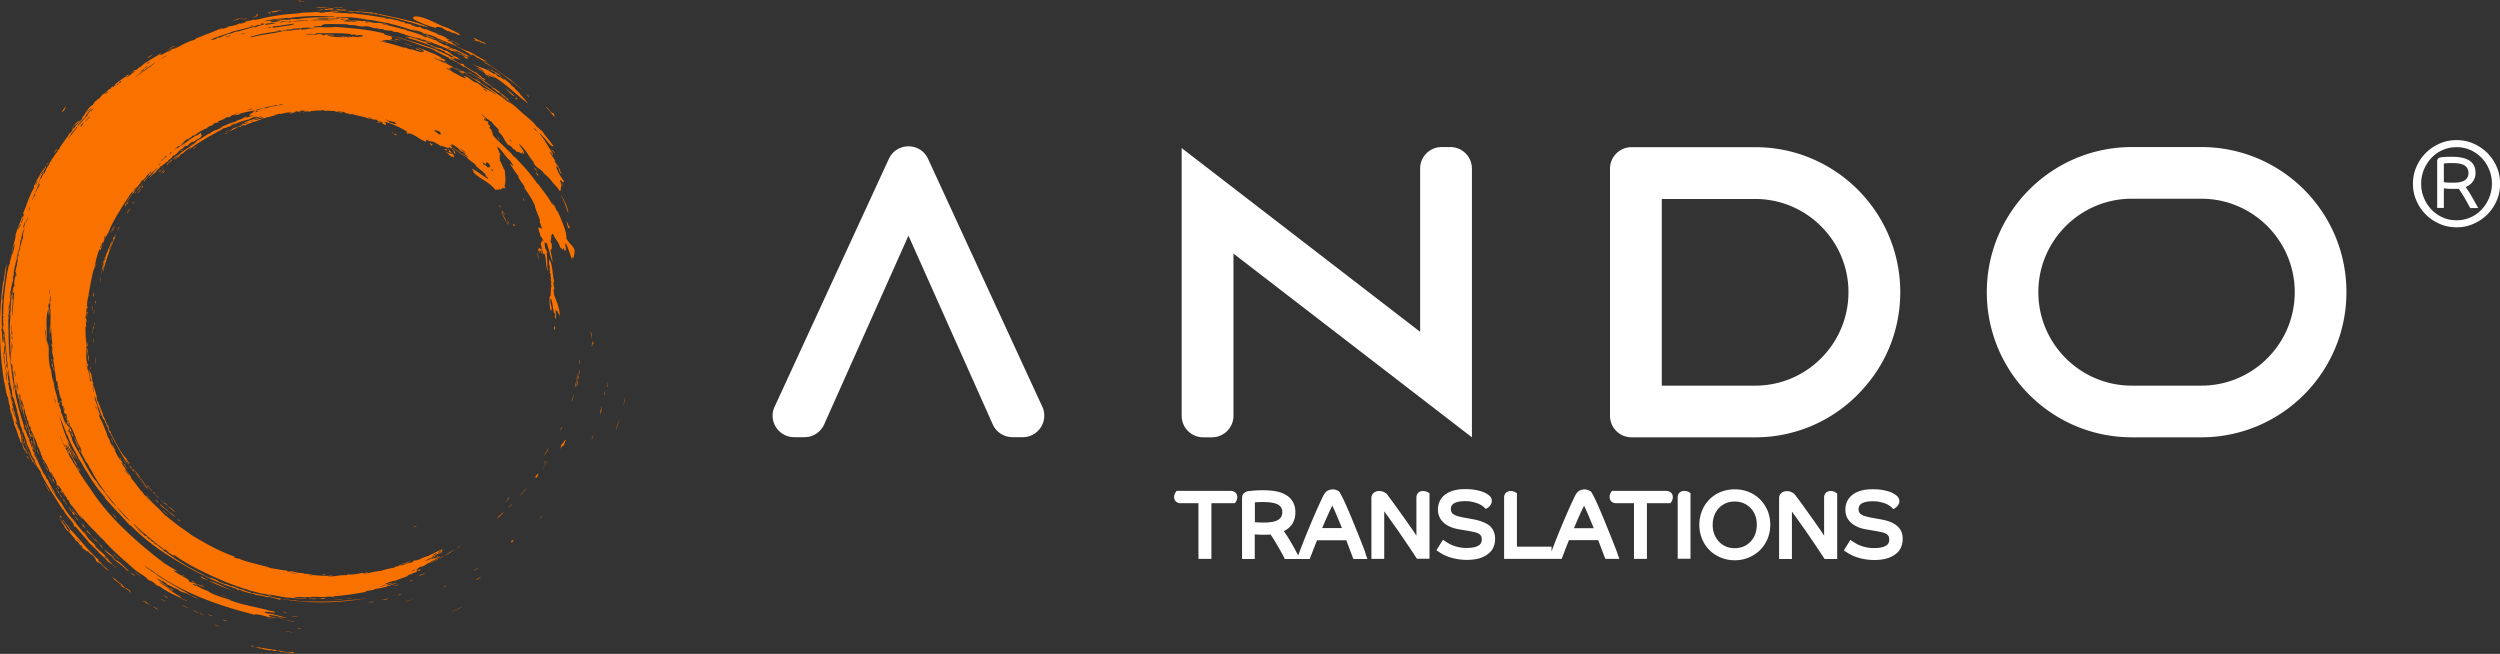
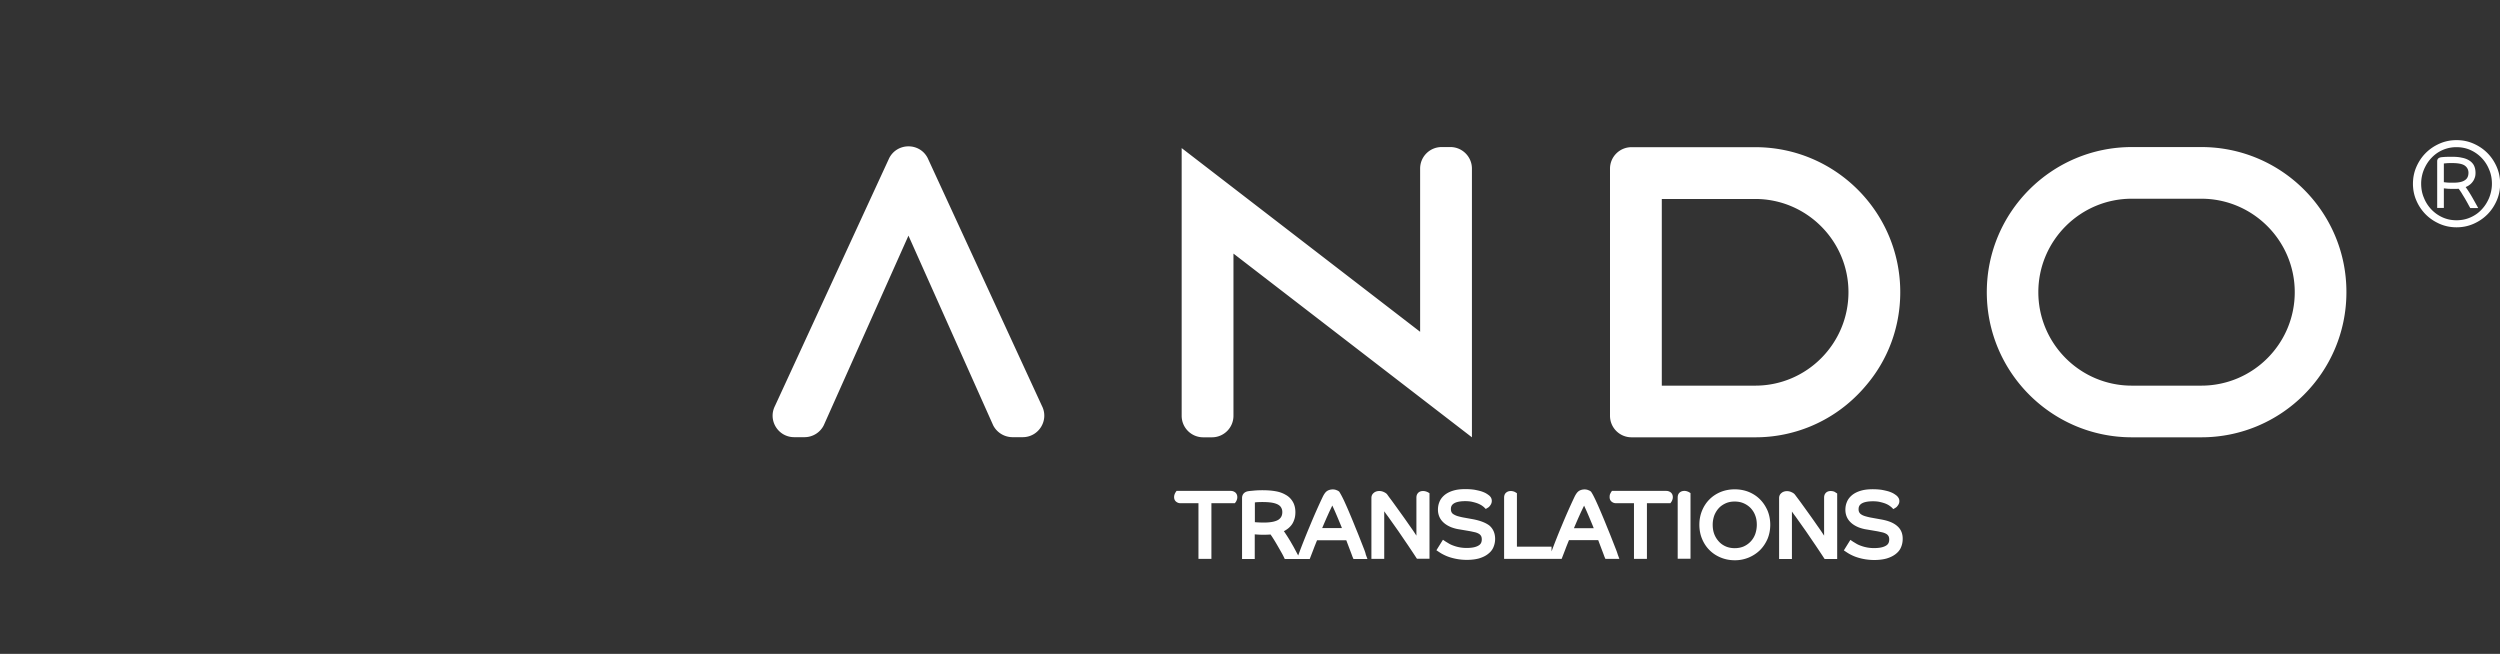
<svg xmlns="http://www.w3.org/2000/svg" viewBox="0 0 195 51">
  <rect x="0" y="0" width="195" height="51" fill="#333333" stroke="none" />
-   <path d="M136.91 11.48c6.24 0 11.31 5.06 11.31 11.31 0 2.77-.99 5.32-2.68 7.29-.2.24-.42.48-.65.71a11.203 11.203 0 01-7.99 3.32h-9.64c-.93 0-1.68-.75-1.68-1.68V13.16c0-.93.75-1.68 1.68-1.68h9.65zm-7.29 18.6h7.29c4.01 0 7.27-3.27 7.27-7.29 0-4.01-3.27-7.27-7.27-7.27h-7.29v14.56zm-14.81-16.93v20.96l-4.05-3.12-14.55-11.21v12.65c0 .93-.75 1.68-1.68 1.68h-.68c-.93 0-1.68-.75-1.68-1.68V11.55l4.05 3.12 14.55 11.21V13.15c0-.93.75-1.68 1.68-1.68h.68c.92 0 1.68.75 1.68 1.68zm56.89-1.68h-5.41c-6.25 0-11.32 5.07-11.32 11.32s5.07 11.32 11.32 11.32h5.41c6.25 0 11.32-5.07 11.32-11.32.01-6.25-5.06-11.32-11.32-11.32zm0 18.61h-5.42c-4.02 0-7.29-3.27-7.29-7.29s3.27-7.29 7.29-7.29h5.42c4.02 0 7.29 3.27 7.29 7.29s-3.26 7.29-7.29 7.29zM70.86 18.38l6.61 14.8c.29.56.86.91 1.49.92h.81c1.26 0 2.07-1.33 1.5-2.44l-8.91-19.33c-.62-1.22-2.37-1.22-3 0l-8.91 19.33c-.57 1.12.24 2.44 1.5 2.44h.8c.63 0 1.21-.35 1.5-.92l6.61-14.8zm25.15 19.91h-4.24l-.08.12c-.01.02-.04.06-.06.12-.03.07-.05.15-.05.24 0 .2.09.31.17.37.09.07.2.11.32.11h1.41v4.34h1.01v-4.34h1.83l.08-.11c.01-.02.04-.06.06-.12.03-.07.05-.15.05-.24 0-.2-.09-.31-.16-.37a.564.564 0 00-.34-.12zm.23.48zm10.1 3.92l-.31-.79c-.12-.31-.26-.64-.4-.99s-.28-.68-.42-1.01c-.14-.33-.27-.62-.39-.88-.13-.27-.24-.48-.36-.67a.583.583 0 00-.19-.11c-.23-.11-.59-.08-.8.09-.11.09-.21.24-.31.45-.35.74-.68 1.49-.99 2.24-.31.74-.61 1.49-.88 2.22l-.03.09-.31-.58c-.09-.17-.2-.35-.3-.53-.11-.18-.22-.36-.34-.54-.06-.09-.11-.17-.17-.25.04-.02.09-.04.13-.07.15-.09.29-.2.4-.33.12-.13.21-.29.27-.47.07-.18.1-.38.1-.61 0-.31-.07-.59-.2-.81-.13-.22-.31-.41-.55-.54-.22-.13-.48-.23-.78-.28-.58-.11-1.35-.09-1.74-.05-.21.02-.34.03-.38.04-.32.04-.51.24-.51.54v4.75h.99v-1.92c.04 0 .09.01.14.01.25.02.57.03.95.01.04 0 .09-.01.14-.01.05.07.11.15.17.25.11.17.22.35.33.54.11.19.22.38.32.56.1.17.17.31.22.41l.07.15h1.95l.29-.75c.08-.22.18-.46.28-.71h2.28c.02.05.04.1.06.16l.33.87c.05.13.08.22.1.27l.07.16h1.09l-.13-.35c-.02-.12-.08-.29-.19-.56zm-6.32-2.75c0 .26-.09.45-.29.59-.15.1-.47.23-1.15.23-.23 0-.42-.01-.57-.02-.05 0-.09-.01-.13-.01v-1.54c.02 0 .04 0 .06-.01.3-.03.99-.04 1.38.05.18.04.33.1.43.17.1.07.16.14.2.23.05.09.07.2.07.31zm3.11 1.25c.14-.33.28-.66.43-.99.12-.27.24-.52.36-.77.09.2.19.41.29.65.11.25.21.5.32.76.05.12.1.24.14.35h-1.54zm8.08-2.86a.78.78 0 00-.22-.03c-.21 0-.33.09-.39.16-.08.09-.12.21-.12.35v2.97c-.16-.25-.33-.5-.51-.75-.18-.26-.36-.52-.54-.77l-.51-.71c-.16-.22-.3-.42-.43-.59-.13-.17-.23-.31-.3-.41l-.05-.05a.874.874 0 00-.2-.12c-.14-.07-.32-.1-.48-.07l-.01-.02v.02c-.11.02-.21.06-.29.13-.13.1-.19.24-.19.4v4.75h1v-3.71c.09.13.19.27.29.4l.8 1.13c.26.38.51.75.75 1.1.24.36.45.67.63.95l.08.12h.98v-5.11l-.13-.08c-.05-.02-.09-.04-.16-.06zm3.74 2.18l-.83-.15c-.16-.03-.31-.07-.45-.11-.12-.04-.22-.09-.3-.14a.386.386 0 01-.15-.16.521.521 0 01-.05-.23c0-.17 0-.63 1.13-.63.21 0 .4.02.56.06.17.04.31.08.43.13s.21.1.29.15c.07.05.12.09.16.12l.15.15.18-.11c.07-.04.13-.11.19-.2a.554.554 0 00.04-.57.7.7 0 00-.21-.22c-.04-.03-.11-.08-.2-.13-.09-.05-.21-.1-.36-.15-.14-.04-.31-.08-.52-.12-.2-.03-.44-.05-.71-.05-.37 0-.69.04-.95.12-.27.08-.5.2-.67.34-.18.15-.32.33-.4.53-.08.19-.12.4-.12.61 0 .23.05.44.14.62.09.18.22.33.38.46.15.12.33.22.53.3.19.07.4.13.62.16l.82.14c.15.03.28.06.42.09.11.03.21.07.29.12.07.04.12.1.16.16.04.07.06.16.06.27 0 .23-.08.38-.25.48-.21.13-.52.19-.91.19a2.908 2.908 0 01-1.05-.18c-.14-.05-.25-.1-.35-.16-.1-.06-.18-.11-.25-.15l-.22-.15-.51.82.21.14c.09.06.2.13.34.2s.29.14.48.2a4.349 4.349 0 001.35.21c.35 0 .67-.04.93-.11.27-.08.51-.19.69-.33.2-.15.35-.32.44-.53.09-.2.14-.43.14-.66 0-.44-.15-.79-.45-1.05-.28-.21-.68-.37-1.22-.48zm11.03 2.18l-.31-.79c-.12-.31-.26-.64-.4-.99s-.28-.68-.42-1.01c-.14-.33-.27-.62-.39-.88-.13-.27-.23-.48-.36-.67a.583.583 0 00-.19-.11c-.23-.11-.59-.08-.8.09-.11.09-.21.24-.31.45-.35.74-.68 1.49-.99 2.24-.28.66-.54 1.33-.79 1.99v-.37h-2.7v-4.17l-.13-.08c-.04-.02-.09-.05-.15-.06a.645.645 0 00-.2-.03c-.21 0-.33.09-.4.16-.08.09-.12.21-.12.35v4.78h4.49l.29-.75c.08-.22.18-.46.28-.71h2.28c.02.05.04.1.06.16l.33.87c.05.13.08.22.1.27l.07.16h1.09l-.13-.35c-.03-.11-.09-.28-.2-.55zm-3.21-1.5c.14-.33.28-.66.43-.99.12-.27.24-.52.36-.76.09.2.19.41.29.65.11.25.21.5.32.76.05.12.1.24.14.35h-1.54zm7.2-2.9h-4.24l-.08.12-.06.12c-.03.07-.04.15-.04.24 0 .2.09.31.17.37.09.07.2.11.32.11h1.41v4.34h1.01v-4.34h1.83l.08-.11c.01-.02.04-.06.06-.12.03-.07.05-.15.05-.24 0-.2-.09-.31-.16-.37a.57.57 0 00-.35-.12zm1.61.03a.645.645 0 00-.2-.03c-.21 0-.33.09-.4.16-.08.09-.12.21-.12.35v4.78h1v-5.12l-.13-.08c-.04-.02-.09-.04-.15-.06zm5.7.63c-.25-.25-.54-.44-.88-.58-.67-.27-1.51-.27-2.18 0-.34.14-.63.33-.88.58-.25.25-.44.54-.58.88-.14.34-.21.71-.21 1.1 0 .39.07.77.21 1.1.14.34.33.63.58.88.25.25.54.44.88.58.34.14.7.21 1.09.21a2.786 2.786 0 001.97-.79c.25-.25.44-.54.59-.88.14-.34.21-.71.21-1.1 0-.39-.07-.76-.21-1.1-.15-.34-.34-.63-.59-.88zm-2.65 3.68c-.21-.09-.39-.21-.54-.37-.15-.16-.28-.35-.37-.58-.09-.23-.13-.48-.13-.75s.05-.52.13-.74c.09-.22.21-.41.36-.57.15-.16.34-.28.54-.37.21-.09.44-.13.68-.13.25 0 .48.04.69.13.21.09.39.21.55.37.15.16.28.35.36.57.09.22.13.47.13.74s-.05.52-.13.75a1.677 1.677 0 01-.91.95c-.41.17-.95.17-1.36 0zm8.38-4.3a.78.78 0 00-.22-.03c-.21 0-.33.09-.39.16-.08.09-.12.21-.12.35v2.97c-.16-.25-.33-.5-.51-.75-.18-.26-.36-.52-.54-.77l-.51-.71c-.16-.22-.3-.42-.43-.59l-.3-.4-.05-.05a.874.874 0 00-.2-.12c-.14-.07-.32-.1-.48-.07l-.01-.02v.02c-.11.02-.21.06-.29.13-.13.1-.19.24-.19.4v4.75h1v-3.7c.09.13.19.27.29.4l.8 1.13c.26.38.51.75.75 1.1.24.36.45.67.63.95l.08.12h.98v-5.11l-.13-.08a.402.402 0 00-.16-.08zm4.96 2.69c-.28-.24-.67-.4-1.22-.5l-.83-.15c-.16-.03-.31-.07-.45-.11-.12-.04-.22-.08-.3-.14-.07-.04-.11-.1-.15-.16a.49.49 0 01-.05-.23c0-.17 0-.63 1.13-.63.21 0 .4.02.56.06.17.04.31.08.43.13s.21.1.28.15c.07.05.12.09.16.12l.15.15.18-.11c.07-.04.13-.11.19-.2.07-.1.1-.2.1-.31 0-.1-.02-.18-.07-.26a.7.7 0 00-.21-.22c-.04-.03-.11-.08-.2-.13-.09-.05-.21-.1-.36-.15-.14-.04-.31-.08-.52-.12-.2-.03-.44-.05-.71-.05-.37 0-.69.04-.95.12-.27.08-.5.2-.67.34-.18.15-.32.33-.4.53-.08.19-.12.39-.12.61 0 .23.05.44.14.62.09.18.22.33.38.46.15.12.33.22.53.3.19.07.4.13.62.16l.82.14c.15.03.28.06.42.09.11.03.21.07.29.12.07.04.12.1.16.16.04.07.06.16.06.27 0 .23-.08.38-.25.48-.21.13-.52.19-.91.19a2.908 2.908 0 01-1.05-.18c-.14-.05-.25-.1-.35-.16-.1-.06-.18-.11-.25-.15l-.22-.15-.51.82.21.14c.09.06.2.13.34.2s.29.14.48.2a4.349 4.349 0 001.35.21c.35 0 .67-.04.93-.11.28-.08.51-.19.7-.33.2-.15.35-.32.44-.53.09-.2.14-.43.14-.66.01-.43-.14-.78-.44-1.03zm40.24-26.69c0-.47.09-.91.27-1.32.18-.41.42-.77.73-1.08.31-.31.67-.55 1.08-.73.41-.18.85-.27 1.32-.27.47 0 .91.09 1.32.27.41.18.77.42 1.08.73.31.31.55.67.73 1.08.18.41.27.85.27 1.32 0 .47-.09.91-.27 1.32-.18.41-.42.77-.73 1.08-.31.31-.67.55-1.08.73s-.85.27-1.32.27c-.47 0-.91-.09-1.32-.27s-.77-.42-1.08-.73a3.49 3.49 0 01-.73-1.08c-.18-.41-.27-.85-.27-1.32zm.64 0c0 .39.07.77.22 1.11a2.802 2.802 0 001.46 1.52c.34.15.69.22 1.08.22.38 0 .74-.07 1.08-.22.34-.15.63-.35.87-.61.25-.26.44-.56.59-.91.14-.35.22-.72.22-1.11 0-.39-.07-.77-.22-1.11a2.802 2.802 0 00-1.46-1.52c-.34-.15-.69-.22-1.08-.22a2.642 2.642 0 00-1.95.83c-.25.26-.44.56-.59.91-.14.34-.22.71-.22 1.11zm4.24-.85c0 .16-.02.29-.07.41-.04.12-.1.22-.17.31s-.15.17-.24.23c-.09.07-.19.12-.29.16.18.25.36.53.53.83.17.3.32.57.45.81h-.62c-.04-.08-.11-.19-.18-.33-.08-.14-.16-.29-.25-.44-.09-.15-.18-.29-.26-.43-.09-.13-.16-.24-.22-.31-.04.01-.12.01-.23.01h-.32c-.09 0-.2 0-.31-.01-.11-.01-.21-.02-.29-.03v1.53h-.52v-3.64c0-.17.09-.27.28-.31.05-.01.15-.02.31-.03.16-.01.36-.01.62-.01s.5.02.71.07c.22.04.41.11.57.21.16.1.28.22.37.38.09.18.13.37.13.59zm-.55 0a.66.66 0 00-.27-.55c-.18-.14-.51-.21-1-.21-.18 0-.32 0-.42.01-.11.01-.18.02-.23.02v1.46c.07.01.16.02.28.03.12.01.27.01.46.01.43 0 .74-.07.92-.21.17-.11.26-.31.26-.56z" fill="#fff" />
-   <path d="M46.08 25.79c0 .32.07.44.07.72.02-.32-.03-.59-.06-.62 0-.04 0-.1-.01-.1zm-.88 2.27c-.06.11-.03.28-.04.44.01-.13.07-.39.04-.44zm-.04 1.19c.02-.15.08-.38.04-.4-.02.11-.09.38-.04.4zm-.09-.06c-.07.31-.23.81-.18 1.03.08-.31.03-.36.11-.69l.04.01c0-.06.08-.47.03-.35zm.05.46c.03-.16.07-.35.02-.35-.01.13-.02.25-.02.35zm-.04-.11c-.03.32-.13.52-.11.64.09-.18.12-.46.11-.64zm2.32.29c-.03.16-.05.33-.03.39l.02-.11c.01 0 .02-.01.02-.05-.05.03.02-.21-.01-.23zm-.25 1.03c.04-.17.05-.28.03-.33-.04.16-.05.27-.03.33zm1.49.72c.05-.17.13-.45.13-.64-.03.2-.14.54-.13.64zm-3.9-.83c-.04.23-.16.45-.16.57.05-.12.17-.37.16-.57zm2.18.97c-.06.19-.04.27-.1.38.04.02-.01.2-.01.28.03-.13.13-.38.11-.43-.07.16.05-.25 0-.23zm1.11 1.79c.06.01.31-.88.26-.79-.11.36-.19.59-.26.79zm-1.75.39c-.03.11-.15.34-.13.37.07-.09.12-.29.13-.37zm-2.45-.63c-.04.16-.14.18-.12.27.02-.01.18-.24.12-.27zm-1.26 2.62c-.08.17-.17.17-.15.26.02 0 .24-.38.15-.26zm.07.21c-.02-.01.06-.12.05-.14-.11.19-.22.37-.33.56-.03.09.22-.36.28-.42zm-1.57 1.95a5.8 5.8 0 01-.51.6c.07.01.5-.53.51-.6zm1 2.46c.51-.58.09-.19 0 0zm-3.29-.07c.24-.2.46-.38.51-.53-.14.17-.44.37-.51.53zm1.09 1.78c.04.02-.05.13.07.07.1-.09.11-.13.13-.18-.15.13 0-.08-.2.11zm-2.58 2.06c-.13.09-.3.15-.31.22.09-.06.31-.18.31-.22zm-1.35-1.74c-.15.1-.15.12-.29.18.01.06.29-.16.29-.18zm1.2 2.66c-.02.06.41-.16.35-.19-.15.1-.18.07-.35.19zm-1.65-2.36c-.3.19-.67.38-.78.5.48-.28.47-.26.78-.5zm-.94.24c-.06.01-.32.09-.4.18.19-.13.33-.11.4-.18zm-.64.34c0-.03.15-.09.15-.12-.1.05-.17.08-.22.1.01 0 0 .04.07.02zm-.43.54c.28-.13.53-.29.72-.32-.13-.05-.57.22-.72.32zm-1.15-2.85c.03 0 .2-.06.14-.08-.03-.01-.48.25-.14.08zm2.44 4.56c.03.03-.28.12-.17.13.14-.05.32-.19.17-.13zm-1.64-.98c-.12.1-.38.14-.45.23.16-.04.47-.16.45-.23zm-.29-.26c-.04.01-.06.01-.06-.01-.08.03-.14.06-.18.09-.01.04.17.01.2-.04-.08.04.02-.01.04-.04zm-.78.83c0 .01 0 .02-.04.03-.03.01-.06.02-.04.03.02.02.44-.14.29-.1-.15.07-.13.02-.21.04zm-.46 1.68c.14-.05.63-.19.51-.18-.26.1-.39.1-.51.18zm-.53-.5l.2-.06c.03-.06-.25.02-.2.06zm-.8.25c-.1.01-.49.09-.57.13.21-.06.49-.03.57-.13zm-1.84-2.03c.14-.03.15 0 .28-.03.02-.04-.28-.01-.28.03zm-1.41 2.06c.12 0 .39-.02.46-.08-.15.03-.37.05-.46.08zm-.32 0c-.09 0-.58.03-.67.07.22-.04.63-.02.67-.07zm-1.22-1.88c-.21.02-.13-.05-.28-.04-.07.06.21.08.28.04zm-.58 1.87c.21 0 .47 0 .51-.05-.13.01-.29-.04-.36-.01.2.04-.19.03-.15.06zm-.1 0c.02-.04-.17-.03-.26-.05-.03.03-.14.02-.06.05-.13-.03-.4-.05-.46 0 .19-.04.37.05.51.02-.01-.01-.03-.01-.04-.02.09.01.1-.02.15-.03.07.02.11.03.16.03zm-1.6 2.28c.01.02.31.08.28.02-.14.01-.23-.06-.28-.02zm-.84-1.23a1.08 1.08 0 01-.27-.05c-.09.04.3.11.27.05zm-1.54.43c.1.04.31.07.39.06-.12-.01-.36-.09-.39-.06zm-1.07 2.2l-.18-.04c-.02.02.06.04.05.07.11.02.2.03.25.02-.18-.03-.21-.04-.12-.05zm-3.49-5.1c.72.33 1.37.63 2.05.81-.71-.19-1.33-.64-2.05-.81zm1.43 3.13l-.28-.09c-.04.06.29.14.28.09zm-.54.46c-.15-.04-.3-.15-.4-.14.04.03.35.15.4.14zm-.9-.93c.17.07.31.11.39.12-.13-.04-.42-.19-.39-.12zm-.65-.12c-.11.02.51.24.27.11-.05.03-.12-.06-.27-.11zm-.1-.04c-.24-.11-.28-.1-.43-.19-.06.03.44.23.43.19zm.36-2.65c.02-.05.35.15.36.09-.13-.04-.4-.21-.57-.26 0 .04.1.11.21.17zm-.89.19c-.03-.01-.06-.03-.05-.01.11.06.51.27.35.15-.04.01-.18-.11-.28-.16l-.02.02zm-.89-.51c.2.13.27.12.35.13-.15-.07-.22-.07-.35-.13zm-.54 1.2c-.07-.07-.3-.2-.31-.15.13.07.24.13.31.15zm-.55.6c.01-.02.1.04.11.03-.04-.04-.25-.21-.35-.22.12.08.16.1.24.19zm-.66.91c-.15-.09-.36-.23-.39-.2.12.07.41.27.39.2zm1.51-7c.11.07.19.1.26.11-.09-.07-.15-.11-.2-.11.11.08-.06-.03-.06 0zm-3.29 4.09c0 .05.35.33.45.37-.17-.13-.32-.26-.45-.37zm3.02-4.71c.01-.02.04-.01.06-.01-.13-.14-.37-.35-.5-.38.26.21.29.21.44.39zm-.9-.1c.15.13.36.33.44.34-.22-.18-.33-.29-.44-.34zm.22-.56c-.01 0-.02.02-.05-.01-.17-.18-.51-.43-.04-.02-.02 0 .06.13.09.1-.01-.09.16.2.2.12-.12-.08-.09-.11-.2-.19zM9.11 44.3c-.12-.1-.22-.18-.29-.22.07.1.24.21.29.22zm.15-.68c.02-.02.02-.04-.01-.08-.11-.08-.21-.16-.36-.3-.01.02-.04.03-.08 0 .14.1.34.22.45.38zm-1.16-.81c.12.12.3.27.28.31-.08-.07-.24-.25-.26-.24.24.32.61.52.95.79-.22-.23-.77-.71-.97-.86zm4.05-4.2c.09.09.21.22.24.2-.1-.1-.19-.19-.24-.2zm-.22-.23c.09.09.17.18.19.13-.11-.12-.15-.13-.19-.13zm-.05-.07c-.18-.21-.17-.22-.34-.42-.06-.04-.06.03-.03.09.01-.16.32.38.37.33zm-4.41 3.87c-.15-.14-.16-.19-.22-.28.02.11-.17-.19-.19-.15.19.2.3.34.38.46l.03-.03zm1.34-2.09c-.02.04.13.21.26.35.04-.03-.13-.21-.26-.35zm-1.69 1.62c-.17-.19-.28-.27-.42-.42.15.15-.01.08.11.22.03-.01.16.09.22.2-.02-.08 0-.04.09 0zm-.33.07c-.1-.11-.19-.22-.22-.28-.08.01.16.27.22.28zm-.11-.55c-.13-.16-.24-.29-.32-.34.1.16.22.27.32.34zm-.04-.13c-.07-.07-.21-.28-.23-.26.08.13.15.24.23.26zm-1.04-.73c.02.05.42.55.38.46-.12-.13-.31-.42-.38-.46zm4.86-3.57c-.06-.09-.03-.11-.06-.18-.02.02-.08-.04-.09.02.06.09.13.18.15.16zm-4.41 3.42c-.07-.05-.45-.56-.45-.54-.01.04.46.64.45.54zm-1.38.05l.11.15c.04 0-.04-.11.02-.09-.1-.15-.15-.12-.13-.06zm5-4.06c.08.12.1.09.15.12-.08-.13-.11-.12-.15-.12zm-.18-.37c-.07-.09-.15-.23-.18-.21.07.09.15.24.18.21zm-4.66 2.94l-.13-.2c-.05 0 .05.15.08.23.04-.01-.03-.09.05-.03zm-.39-.81c.13.24.22.16.08.02.02.04.03.07.01.07-.04-.06-.08-.12-.09-.09zm-.95-.22c.21.28.2.4.41.67-.03-.09-.36-.72-.41-.67zm.8-.1c-.15-.17-.02-.17-.16-.32.08.15-.06-.07-.06-.03.1.17.02.1-.01.07.08.12.17.27.23.28zm-.14.1c-.2-.27-.2-.45-.4-.73.09.18.28.65.4.73zm4.46-3.66c.1.17.13.36.22.45-.05-.12-.14-.36-.22-.45zm-6.36 1.15c-.02.01-.04.01-.07-.03.15.31.23.58.38.83-.03-.1.11.07.18.25.01-.02.04-.01.01-.07-.2-.38-.35-.5-.5-.98zm.68-.13c-.15-.17.05.27.14.39-.03-.15-.16-.3-.14-.39zm-.78.25l-.12-.28c-.07-.07.12.39.12.28zm.64-.45c-.1-.24-.16-.5-.24-.54.05.12.25.64.24.54zm-.29-1.1c.03.24.15.72.3 1.03-.14-.39-.19-.79-.3-1.03zm-.46.86c-.02.02-.06 0-.03.08.07-.02.07.31.16.33-.05-.14-.07-.19-.13-.41zm.38-.3c.04.08.1.29.12.27-.04-.13-.02-.17-.06-.3-.02.06-.01.05-.06.03zm-.23-.29c-.02.07.08.23.13.27-.05-.14-.1-.23-.13-.27zm.01-.33c-.09-.23-.16-.47-.16-.57-.02.11-.03 0-.09-.09 0 .14.17.51.25.66zm2.4-2.45c.02.1-.01.1.04.26.01-.01.04 0 .03-.06-.04.03-.02-.21-.07-.2zm-3.06-.03c-.14-.17.14 1 .2.87-.11-.23-.14-.58-.22-.8 0-.01.03 0 .02-.07zm2.94-1.02c-.01.1.05.17.08.25 0-.06-.01-.14-.04-.26l-.04.01zm-.24-.26a3.97 3.97 0 00-.13-.56c.03.19.13.61.13.56zm2.78-1.17c.04 0 .03-.24 0-.27.01.11-.02.14 0 .27zm-2.76.15c-.03-.18-.08-.25-.12-.35.02.24.07.28.12.35zm-3.28.05c-.01-.18-.02-.35-.07-.41.02.12.03.39.07.41zm3.03-1.06c0 .03.01.06-.01.05 0 .01-.01.02 0 .06.03.01.04.19.07.2a.684.684 0 00-.06-.31zm2.79-.97l.04-.01c0-.16-.03-.22-.05-.31-.04-.6.01.21.01.32zm.53-.24c-.02-.1 0-.32-.03-.35-.01.12-.01.3.03.35zm-3.49-1.28c-.02.1-.04.62.02.63-.04-.16 0-.55-.02-.63zm3.46-.03c-.05.06 0 .14.01.26.05-.1.02-.17-.01-.26zm.09-.27c-.04-.02-.04.11-.06.18h.04c0-.08.02-.1.02-.18zm-6.67-.44c-.01-.13.01-.32-.03-.36-.02.22 0 .31.03.36zm6.04-.31c.04-.03.01.31.05.14-.04-.04.02-.11.01-.23-.03-.02-.06.01-.06.09zm.57.01c0-.13.03-.13.04-.26h-.04c.02.1-.06.25 0 .26zm-.13-.22c.03-.2.01-.44-.04-.22.07-.1 0 .35.04.22zm.25-.74c-.01.06-.02.16-.01.17 0-.02.02-.05.01 0 0 .03-.01.09 0 .09.03-.13.06-.28 0-.26zm-.14-.67c-.02.12-.04.25-.06.3l.06.01c0-.11.05-.31 0-.31zm.53-1.17c-.02.15-.03.29-.04.43.05-.2.07-.36.04-.43zm-6.6-1.3c-.05.26-.2.68-.16.77.07-.28.07-.38.15-.52-.07.08.06-.26.01-.25zm7.9-2.39l.05.02c.07-.14.12-.25.13-.32-.04.1-.12.11-.11.19.1-.1-.05.14-.07.11zm1.21-2.02c.09-.1.1-.16.15-.27-.08.12-.15.22-.15.27zm-5.91-4.25c.01-.09-.16.06-.19.18.05-.06.09-.11.13-.14 0 .04-.16.24-.15.27.09-.08.08-.14.21-.31zm6.23 3.2c-.09.16-.12.12-.16.21.03-.04.03-.01.02.02.07-.1.16-.21.14-.23zm.07.21c.05-.04.25-.29.27-.35-.06.04-.26.28-.27.35zm0-.27c.04-.09.22-.29.25-.37-.13.16-.23.27-.3.39.03-.02.04-.03.05-.02zm1.78-1.27c.1-.1.32-.23.26-.29-.07.11-.22.19-.26.29zm-.11-.1c.09-.1.15-.11.14-.17-.06.06-.06-.01-.12.07.07-.01-.09.11-.02.1zm.46-.11c-.05.03-.15.14-.2.16.04.05.16-.07.2-.16zm.1-.44c.09-.1.08-.01.16-.09-.13.03.29-.33.18-.19.07-.07.13-.13.13-.17-.1.03-.41.34-.47.45zm1.3-1.23c-.11.1-.08-.01-.2.1l.03.03c.02-.01.18-.1.17-.13zm.54-.23c.06-.08.3-.21.29-.26-.1.11-.31.18-.29.26zm.29.17l.21-.15c0-.07-.19.12-.24.11l.03.04zm-1.57-8.01c-.24.14-.46.26-.46.3.19-.14.47-.24.59-.33-.07.03-.13.06-.13.03zm4.26 6.72c-.06.05-.25.12-.29.17.1-.03.29-.11.29-.17zm1.43-8.88c-.14.04-.25.08-.29.11.16-.04.38-.08.29-.11zM25.67.6c-.3-.03-.72-.04-.99 0 .11.01-.03.02-.06.03.46-.02.69-.02 1.05-.03zm-.91.21c.28-.01.43-.01.48-.09-.13.03-.36.05-.48.09zm.98-.1c-.12.03-.25-.05-.43 0-.01.03.03.06.13.07.17-.02.33-.04.55-.03-.05-.05-.01-.03-.06-.09.1.01.17-.01.06-.03-.08.03-.36.02-.43.06.06.01.17.01.18.02zm.98-.11c-.31-.1-.02-.02-.25-.02-.14 0-.35-.04-.43.01.28 0 .42.02.68.01zm-.3 8.17c.11 0 .36.06.34 0-.15.03-.3-.09-.34 0zM27.95.73c.28.03.53.06.68.05-.21-.02-.73-.07-.68-.05zm1.52.31c-.15-.02-.19 0-.31-.05-.06.05.37.12.31.05zm.64.35c-.21-.02-.26-.06-.36-.05.04.01.41.11.36.05zm-.37 8.19c-.14-.03-.19-.01-.32-.07-.01.09.3.11.32.07zm1.57-6.41c-.17-.05-.36-.13-.5-.13l-.01.04c.23.05.33.05.51.09zm2.06.16c-.04-.02-.06-.03-.05-.05-.13-.05-.21-.07-.23-.05.03.02.25.13.28.1zm-.05-.06c.17.06.36.14.34.08-.19-.05-.29-.12-.39-.13.05.02.07.04.05.05zm1.36.03c-.06-.03-.08-.05-.1-.07-.25-.07-.33-.1-.52-.15.25.11.28.11.44.19-.07-.08.19.07.18.03zm1.81 2.47c-.17-.09-.27-.16-.39-.23-.03.12-.42-.26-.53-.2.12.05.39.16.34.21-.18-.05-.5-.3-.52-.22.33.15.54.26.79.43-.19-.18.16.02 0-.13.1.05.33.21.31.14zm-2.75 5.48c-.06.04-.22-.16-.24-.07.11.06.08.17.22.19-.13-.11.07-.05.02-.12zm.88.38c.11.1.09.05.22.13l.04-.06c-.32-.2-.06.02-.26-.07zm.12.21c.15.1.15.12.25.15.01.05.04.11.17.19.11.05.2.07.29.09-.06-.08-.1-.16-.06-.21-.26-.17-.25-.38-.47-.44.23.17.06.16.06.21.09.04.21.12.3.16-.01.02.03.05.01.06-.24-.14-.34-.1-.55-.21zm.65-.07c-.05.04.07.12 0 .15.08.05.13.06.19.09-.23-.16.06-.07-.19-.24zm4.76-4.13c.21.2.14.03.24.07-.08-.07-.11-.07-.19-.14.01.07.1.14-.05.07zm1.09-.09c.08-.02-.11-.17-.21-.22.15.11.07.11.21.22zm1.69 1.16c-.13-.08.26.35.35.42-.04-.1-.03-.18-.12-.31-.05-.01-.08.03-.18-.07-.03-.06-.42-.48-.43-.42.12.14.24.25.38.38zm-.5 1.71c-.02-.06-.2-.3-.3-.35.11.11.23.32.3.35zm.51 1.15c.13.17.29.4.35.36-.12-.15-.22-.23-.35-.36zm-1.23 1.52l-.03.03c.06.07.17.26.18.18.03-.01-.11-.15-.15-.21zm.26.51c-.08-.09-.16-.18-.19-.17.12.14.06.14.16.26.11.09 0-.07.03-.09zm-2.66 3.07c-.01.01.05.11.07.11-.06-.16-.11-.19-.23-.35-.03.03-.01.08.05.17.02-.02.07.03.11.07zm.18.67c-.01-.22-.26-.55-.36-.8-.01.14.31.65.36.8zm4.43-2.84c.05-.03-.1-.25-.18-.34.08.13.11.2.18.34zM40 17.46c.04.06.06.12.07.15.04.04.07 0 .1-.01-.07-.13-.12-.14-.17-.14zm4.32-.85c.01-.27-.28-1.03-.59-1.42.34.58.43 1.05.59 1.42zm.05 1.03c-.1-.18-.11-.35-.18-.37.05.17.05.28.14.5.02-.05.08.12.1.06-.01-.07 0-.25-.09-.36.06.11.07.16.03.17zm-2.34 2.62c-.03-.17-.07-.45-.18-.63.1.24.08.45.18.63zm1.18 5.44c.05.09.07-.08.1-.18-.02-.02-.04-.06-.06-.09-.02.09-.04.13-.04.27zm3 .96l-.01.26c-.03 0-.04-.01-.05-.05 0 .36.08-.1.14-.05.01-.13-.03-.12-.04-.21 0 .06-.02.05-.04.05zm-3.39 8.21c-.14.24-.3.52-.39.68.09-.07.32-.47.39-.68zm-.9 2.08c-.08.13-.12.15-.19.23.06-.03-.15.27-.05.14.06-.1.1-.19.15-.2-.15.22.02.07.04.14.05-.11.14-.27.2-.4-.12.22-.15.15-.15.09zm-2.22 1.84c-.13.2.04.06-.26.35.07.01.35-.32.26-.35zm.21.54c-.06.04-.29.27-.26.3.14-.18.19-.21.22-.2 0-.02.04-.07.04-.1zm4.89-19.88c-.22-.45-.37-.37-.63-.88.1-.4-.52-1.75-.71-2.17.02.06.03.1.01.11-.12-.21-.16-.32-.21-.46-.03.06-.14-.21-.19-.23.03.07.06.15.03.16-.38-.69-.68-1.01-1.14-1.65-.02 0-.03.03-.06-.02-.6-.88-1.1-1.38-1.77-2.09-.02.01-.02.03-.06-.01-.12-.17-.3-.36-.39-.45.02.03.03.05.02.05-.52-.57-1.32-1.18-1.31-1.45.05.06.08.09.12.09-.09-.11-.27-.31-.11-.26-.21-.15-.29-.33-.16-.28 0-.03-.04-.07-.01-.08-.12-.11-.07-.08-.17-.12.01-.01 0-.04-.02-.07.06.05.14.11.14.07-.28-.2-.02-.09-.1-.21-.16-.12-.15-.01-.36-.19.11.05.02-.06.05-.08.02.02.14.15.16.12-.1-.08-.04-.09-.08-.15-.07-.06-.13-.09-.17-.11.18.07-.21-.16-.08-.15.25.23.49.39.78.59.05.16.53.52.57.69-.05-.03-.1-.07-.13-.08.08.08.07.12.11.19.42.36.33.58.74 1 .06-.05.24.13.39.32.05-.05.15.08.27.23.02-.18.4.22.35.01.03.06.11.16.15.14-.01-.04-.17-.19-.11-.18.02-.01.09.08.15.14.09-.13-.32-.56-.39-.78.62.54.72.97 1.17 1.46l-.04.04c.35.52.52.37.81.81.22.17.48.42.76.8-.01-.05.21.25.26.26.45.75.23-.14.37-.06-.04-.18-.14-.39-.12-.51.11.17.1.12.06.02l.12.18c.06-.06.17.1.09-.13-.32-.43-.55-.86-.58-1.13.05.07.05.01.12.12.08 0-.13-.24-.09-.28.2.32.15.42.31.73.01-.06.07.04.09 0-.05-.09-.08-.09-.13-.17.08.07-.03-.12 0-.14-.14-.19-.1-.18-.22-.39-.03 0-.23-.23-.24-.3.2.28-.02-.1.14.1-.26-.4-.32-.53-.49-.74.13.13.23.22.29.19-.1-.11-.04-.1-.07-.16-.42-.57-.5-.89-1.05-1.54.2.11.52.52.89.94.09.04.21.15.25.08-.39-.47-.82-1.13-1.34-1.54-.2-.34-.93-.86-1.4-1.32-.18-.18-.66-.57-.83-.59-.62-.51-1.32-.97-2.17-1.5-.04-.07.18.04-.02-.08-.28-.09-.83-.47-1.1-.57.83.47 1.53.96 2.3 1.51 0 .02.06.07.07.1-.47-.39-1.25-.64-1.1-.67-.06-.02-.23-.19-.41-.29-.17.04-.49-.3-.82-.47 0 .04-.19-.09-.17-.03 0 .05.17.14.16.18-.34-.08-.63-.31-1.1-.53-.01-.03-.05-.05.02-.04-.12-.05-.49-.19-.44-.24.26.09.09.04.25.13.12 0 .02-.08-.11-.16.16.05.18-.02.39.07-.09-.05-.17-.09-.19-.13.05-.01.2.07.23.03-.19-.08-.43-.2-.65-.34-.02.07-.34-.1-.43-.14.08-.01.23.05.37.13-.07-.1.21.08.18.01-.2-.12-.82-.2-1.05-.42.46.21.57.18.86.28.1-.04.03-.12-.11-.2l-.01.04c-.11-.04-.14-.07-.2-.1.04 0 .07 0 .01-.03.02-.03.08.04.19.08-.17-.1-.43-.21-.59-.31-.46-.17-1.12-.49-1.5-.56.17.07.54.18.58.27-.13.03-.31-.14-.38-.1.23.1.34.1.42.19-.07-.02-.06.01-.11-.01-.21-.09-.45-.22-.4-.24.01.05-.15-.08-.17-.04.08.04.07.07.09.1.27.08.43.17.46.23-.41-.07-.71-.25-1.04-.25-.04-.04-.38-.17-.48-.17.1.03.12.05.1.07-.78-.28-1.24-.38-1.96-.54.21 0 .32.04.56.07-.11-.05-.28-.09-.32-.14.19.01.35.02.35-.03.31.05.51.05.84.17-.11-.09-.37-.12-.55-.15 0-.01-.04-.03-.05-.04.28-.01.17-.1.1-.24 1.18.2 2.07.65 3.2.99.32.17.71.41 1.29.66-.03.02.08.07.03.09.47.18.88.44 1.16.64.09-.06.41.26.61.32.01.03.05.06-.02.04.42.14.59.45 1.06.69-.2-.14.22.05-.16-.19-.08-.01.1.12-.03.05.05-.07-.36-.3-.47-.45-.31-.1-.56-.32-.95-.54-.03-.05-.08-.17-.23-.2.21.1-.06.02-.08.04-.29-.15-.55-.32-.81-.46.12-.02.1 0 .32.12.02-.05-.04-.07.03-.08-.23-.13-.26-.1-.38-.13.11-.06-.59-.31-.77-.43 0 .03-.06.02-.17-.03.03-.01.07 0 .01-.04-1.03-.42-2.01-.69-2.97-.98-.33-.05-1.3-.22-1.24-.35-1.18-.3-2.42-.4-3.74-.5-.44.05-.99.03-1.39.01.06 0-.12.03-.23.02-.41-.06.29-.11.63-.11-.3.01-.01-.09.05-.13.65-.04 1.19 0 1.76 0 .15.02.18.06.35.07.25-.04.51.08.82.1.17.02.3-.03.47-.01.19.02.36.11.52.14.1.01.27.02.35.03-.01 0-.04.02-.06.02.17.03.26.01.41.03.03 0 .04.05.05.05.2.07.47.05.7.09.16.08-.2.02.05.08.02-.04.26.02.36.01.15.12.64.16.56.22.37.1 1.05.28 1.4.41-.06-.02-.05-.04-.04-.06.42.14.55.2.79.25 0 .01-.05 0-.06.01.63.23 1.15.44 1.53.64.06.01.1 0 .18.02.12.1.16.1.27.11.1.08.03.11.19.16-.17-.12.23.06.34.11-.01.03.14.09.08.11 0 .04-.16-.06-.17-.04.35.18.36.14.41.09-.12-.09-.33-.2-.46-.28-.13.02-.68-.3-.8-.39.07.03.06 0 .12.02 0 .02-.02.03.04.06.35.06.66.27 1.07.5-.1-.12.12.01.15-.03-.42-.22-.84-.43-1.23-.61.16.1-.17-.03-.24-.05-.1-.07-.39-.24-.48-.25.06.03.05.05.04.06-.21-.16-.55-.27-.87-.41.35.14.2.05.46.14-.24-.12-.37-.19-.56-.2l.01-.04c-.54-.16-1.34-.52-2.05-.67-.01-.02.02-.04-.05-.06-.61-.12-1.49-.41-1.81-.41-.02-.06.28-.02.42.04-.03-.11-.38-.1-.53-.12.01 0-.01-.03 0-.03-.24-.03-.35.01-.6-.02-.32-.04-.4-.13-.83-.16.12.08-.44-.05-.6-.03.64.07-.72-.01-.71-.09.2.02.23-.01.36-.01-.33-.02-.17-.03-.24-.09-.27-.01-.3-.04-.48-.06.03.05.27.06.36.09-.08-.01-.13 0-.18 0-.14-.03-.23-.1-.36-.05 0-.02-.01-.04-.06-.06.97.02 1.32.04 2.22.21.54.03 1.1.22 1.66.26 0 .03.19.05.17.08.74.12 1.48.47 2.1.56-.16-.06-.4-.11-.4-.15.18.05 1 .27.79.31.14.04.26.07.46.14.1-.03-.29-.1-.27-.14.26.08.84.27 1.01.41 1.02.4 1.78.75 2.39 1.15.06-.05.09.08.2.14.14.06-.02-.09.08-.04.05.03.07.02.11.05.21.1.17.14.3.21.08 0 .33.16.53.28-.01.12.39.28.59.42.83.54 1.84 1.35 2.44 1.85-.45-.42-.63-.52-1-.88-.6-.38-1.31-.96-1.99-1.35.02-.03-.06-.09-.07-.12.07.02.21.1.28.12-.18-.15-.78-.4-1.09-.66-.05.02-.21-.09-.33-.16-.2-.01-1.01-.41-1.32-.57.02-.02.5.23.34.13-.16-.08-.33-.15-.31-.19.1.04.32.17.33.14-.17-.1-.54-.24-.41-.28-.23-.11.06.08-.19-.02-.01-.02-.04-.03-.11-.06-.05-.09.12-.02.2-.02-.24-.14-.27-.1-.29-.08-.16-.12.17 0 .03-.09-.23-.12-.49-.23-.61-.28.06.03.08.05.1.07-.1-.05-.25-.05-.28-.11.07.02.16.06.18.05-.31-.16-.84-.32-1.01-.44-.15-.03.09.08-.07.03-.34-.09-.29-.15-.51-.22-.04.01.05.09-.07.05-.2-.07-.57-.14-.52-.2.06.01.45.12.3.06-.34-.07-.56-.17-.72-.15-.23-.08.06-.06-.16-.13-.08-.01-.02.05-.13.02-.07-.05-.69-.25-.41-.13-.25-.07-.3-.08-.65-.16-.01.02.01.06-.07.04-1-.26-1.88-.31-2.77-.44-.02.02.09.04 0 .04-.35-.04-.63-.07-.86-.03 0-.02.03-.03.06-.04-.25.01-.57-.03-.79-.06.17-.05.48.01.55-.08-.42-.01-.61.1-1.09.07-.08.03.16.05 0 .06-.19-.02-.24-.01-.37.01 0-.05-.18-.05-.31-.07-.48.07-.95 0-1.39.12-.97.03-2.38.25-3.13.47-.06-.02-.34.06-.32 0-.33.12-.54.09-.76.21.07-.02.14-.03.13 0-.14.05-.15.04-.41.12-.01-.02-.01-.05-.13-.01-.16.13-.66.19-.94.26-.01.03.09 0 .13 0-.22.08-.64.22-.72.17.14-.06.23-.01.29-.08-.08.02-.08-.01-.13 0-.6.28-1.46.6-1.86.76-.15.06-.19.13-.26.16-.18.07-.34.08-.63.24.05-.03-.08.03-.22.1-.05.03-.61.34-.77.37-.04-.02.41-.24.25-.18-.19.11-.25.16-.43.23.08.04-.25.2-.36.23.16-.11.4-.25.44-.32-.32.19-.9.6-.93.48.01.01-.08.07-.1.06.19-.16.09-.13.26-.27-.61.5-1.27.69-1.75 1.23-.03-.01.04-.06.02-.08-.16.11-.12.13-.33.27-.01-.03-.08.02-.09-.01-.13.1-.27.21-.33.28.22-.17.33-.21.39-.2-.34.22-.46.39-.8.57.2-.14.12-.14.32-.28-.07.01-.07-.05-.25.09.01.02.06.02-.01.07-.01-.07-.65.41-.91.64-.02.08.14-.07.15-.02-.07.04-.18.13-.29.23.07-.11.05-.08-.01-.1-.16.12-.03.09-.16.19-.03-.04-.26.19-.32.2-.17.21-.25.24-.25.19-.14.19-.22.24-.31.39-.09.05-.01-.02-.04-.04-.18.19-.16.17-.32.29-.05.08-.07.14-.13.22-.1.06-.18.17-.08.02-.49.46-.51.73-.75.96.06.09-.16.28-.34.43-.03.08.14-.09.04.03-.13.11-.22.22-.36.42-.07.02.02-.1.02-.14-.07.12-.21.26-.22.3.06-.07.11-.11.15-.12-.09.11-.09.16-.22.3l-.03-.02c-.25.45-.74 1-.81 1.22-.1.17-.1.09-.18.18.02.01.04-.01.07-.03-.06.14-.54.69-.27.41-.16.24-.26.29-.32.45.08-.12.11-.1.04.02.03-.08-.01-.06-.1.08-.01.06-.07.18-.12.28.05-.16-.17.23-.2.31.03-.04.06-.1.07-.1-.06.11-.19.41-.27.48 0-.04.11-.21.09-.23-.12.17-.12.25-.21.44-.12.05-.23.56-.35.58.27-.41.26-.77.51-.98-.07-.04.08-.2.19-.45-.08.04.02-.1.01-.13-.15.24-.07.16-.1.22-.04.04-.12.19-.13.14.03-.06.09-.15.08-.17-.12.22-.2.33-.25.36-.13.3-.28.48-.56 1.1-.03.11.08-.06 0 .13-.41.7-.58 1.41-.84 1.98 0 .13.12-.08.02.2-.07.14-.08.09-.1.03-.15.54-.34.86-.51 1.45.04.27-.3 1.06-.29 1.44.04-.28.14-.63.23-.76-.01.23-.17.93-.24.83-.03.33-.19.6-.13.72-.1.05-.24.74-.27 1.14.01-.06-.03.09-.05.24-.11.8-.23 1.8-.2 2.56-.02.01-.05-.01-.05.12.04.01.07.01.06.18-.03.04-.04-.17-.04.06.02.06.03.19 0 .31.02.13.04-.08.04.06 0 .11-.01.2-.03.25-.02 0-.01-.16-.04-.12.03.22.01.28.04.55.05.01 0-.21.06-.25.17 1.29.24 2.86.51 4.21-.02.07-.08-.37-.07-.17.13.57.2.68.22 1.13.05.22.1.21.15.34.01.22.26.8.24 1.06.06.02.07.29.15.39-.05.02-.01.12.04.18-.07.05.08.33.06.43.07.08.12.24.16.46.06.12.01-.09.06.04.07.29.29.68.26.87.11.13.4.89.43 1.07.09.01.36.63.33.65.13.18.27.38.41.6-.03-.02-.07-.06-.1-.08.5 1 1 1.72 1.73 2.9.02-.02.05.02.1.07.15.41.88 1.05.76 1.17.19.24.05-.01.2.14.42.55.79.88 1 1.21.29.25.39.39.75.7-.01.04-.13-.11-.15-.1.41.41.65.59.94.94.02-.07.26.18.33.16-.24-.22-.54-.5-.61-.67.2.16.24.29.34.34-.37-.47-.68-.62-1.15-1.13.01-.02.04 0 .07.01-.14-.19-.35-.36-.51-.51-.7-.9-1.67-1.89-2.17-2.86-.25-.25-.59-.81-.88-1.28.1.05.36.59.47.62-.14-.21-.63-1-.64-1.15-.02.01-.05.02-.1-.08-.09-.14-.03-.12-.09-.23-.13-.05-.53-.96-.66-1.28.02.04.02.07 0 .07-.02-.11-.25-.44-.29-.66.05.13.09.21.12.21-.05-.25-.13-.16-.22-.42.02-.03.08.15.11.15-.22-.46-.5-1.32-.67-1.73-.07-.05.05.19-.01.14-.02-.09-.11-.29-.08-.29.02.01.05.09.08.1-.28-.88-.55-1.74-.75-2.84.03-.16-.18-.86-.21-1.18-.05-.43-.16-1.12-.22-1.72-.09-.96-.06-1.95-.1-2.76.02-.01.05.01.05-.12-.02-.01-.05.02-.05-.06.02-.28.06-.48.12-.6-.02-.06-.04-.15-.05-.24-.01.11.02.3-.02.36 0-.11-.03-.11-.01-.3.11-.24.04-.11.1-.48-.01.1 0 .15.01.18-.02-.28.1-.69.08-.96-.06.31-.06.41-.12.66.02-.31.04-.38.05-.66.03-.06.03.18.06 0-.02-.27.17-.7.19-1.08-.02.12-.07.26-.05.13.02-.15.05-.18.08-.29-.05-.24.11-.66.13-.95.05-.14.07-.13.09-.17-.02-.11.09-.65.13-.77.05-.02-.06.27-.03.3.14-.59.15-.79.2-1.06.04-.13.06-.05.09-.16-.09.08.03-.36.12-.65.04.03.07.02.06.08-.04.06-.09.26-.1.35.08-.16-.01.18.03.19-.04.12-.06.12-.06.05-.1.43-.28.96-.35 1.4-.01-.01-.01-.11-.04-.01.07-.08-.04.2 0 .18.07-.16.02.14.02.24-.01-.07-.02-.07-.05.05.06.15-.11.44-.08.59-.05.13-.02-.12-.06.11l.06.01-.15 1.01c-.03.15.09-.16.04.12C1 22.25 1 22.95.9 23c-.01.55-.1.78-.06 1.25-.03.02-.07.35-.04.42-.01-.1.04-.26.03-.12-.11.88-.05 2.05-.01 2.98 0-.07.01-.09.02-.12l.02.24c-.02.01-.03-.02-.05-.05.05.2-.01.52.03.66 0-.17.02.09.01.12.04.03.03.01.08.17-.01-.09-.03-.22-.01-.24.11.5.15 1.24.24 1.78.06.18.01-.21.07-.02-.02.19.15.44.1.53-.04-.04-.14-.6-.15-.33.09.27.21.44.24.8.12-.09.24.71.38.94.01.15.08.54.19.75-.11-.41-.17-.78-.14-.95.02.07.04.16.06.17-.07-.33-.11-.18-.17-.5-.05.01.06.34.02.37-.13-.46-.23-.87-.27-1.22.03.19.06.07.09.22 0 .06.03.34.06.35.09.06.3.69.33 1.07.12.14.15.5.17.57-.03-.16.06.03.09.09-.06.02.14.59.11.27.08.23.06.29.04.3.09.17.18.34.27.46-.03.01-.08-.09-.03.08.07.13.04.02.08.09.01.04.01.07 0 .07.16.16.22.68.31.77-.03-.07-.05-.13-.02-.12.09.25.21.51.21.62.09.05.06.2.16.38.11.03.56.92.46.88.12.16.22.24.3.5.1.03-.17-.36-.17-.44.11.13.3.57.42.7.04.15.07.26.02.27.09.13.13.12.21.21-.03-.06-.09-.14-.08-.16.15.15.37.55.29.58-.07-.13-.15-.13-.11-.07.09.04.29.37.39.44-.13-.23-.13-.13-.24-.33 0-.09.08.02.01-.15.18.31.27.44.42.63-.02.02-.1-.12-.11-.06.11.19.1.07.17.16.05.1.13.23.12.28.34.36.51.67.94 1.2.1.02-.21-.28-.18-.31.45.47.87 1 1.36 1.43-.02 0-.08-.05-.11-.06.28.22.41.45.51.47.27.33.75.82 1.24 1.27.49.45 1 .87 1.28 1.14.35.27.87.54 1.07.8.22.09.66.45.84.51-.07-.05 0-.02.06.01.76.54 1.21.65 2.14 1.17 0-.08-.67-.32-.53-.37-.5-.28-.63-.41-1.08-.67.06.03.14.08.16.07-.04-.03-.1-.06-.09-.07.22.14.38.22.47.22-.36-.19-.83-.46-1.12-.71.12.01.72.46.79.46l-.89-.64c.18.06-.14-.1-.07-.11.23.11.33.22.49.3-.06-.03-.15-.14-.03-.07.14.11.16.1.34.21 0 .02-.22-.08-.08.02.21.09.59.24.7.38.02-.02-.04-.06-.02-.08.12.07.24.13.3.15l-.02.04c.31.14.47.19.64.23.16.1.76.42.87.41-.26-.14-.66-.26-.8-.43-.68-.34-1.45-.82-1.86-1.06-.27-.15-.61-.43-.84-.58-.23-.15-.58-.36-.67-.52.12.13.32.21.45.35.11.06-.04-.07.07 0 2.23 1.7 5.14 2.77 8.08 3.5 0-.12.83.11 1.1.19.15-.05.49.09.56.04-.13-.05-.52-.08-.54-.15.03-.02-.06-.09.06-.07.66.09 1.04.25 1.37.23-.35-.04-.61-.18-1.14-.26.08.01.09-.1.01-.07.05.11-.25-.03-.39 0-.19-.04-.23-.09-.26-.14.17-.03.62.07.82.05 0-.06-.18-.11-.37-.12-.8-.25-2.2-.46-3.06-.8-.1-.04-.06-.06-.2-.1-.46-.14-1.23-.36-1.62-.65-.32-.11-.57-.25-.89-.41-.03.03-.14-.01-.31-.11.09.02 0-.02.02-.05.13.06.27.13.35.14-.05-.05-.26-.13-.17-.15.33.16.46.16.76.28-.09-.05-.07-.08-.24-.14-.24-.02-.75-.28-.9-.24-.1-.07-.15-.16-.06-.14-.34-.26-.91-.51-1.24-.77.02-.05.19.06.27.07-.33-.21.07 0 .08-.04-.27-.1-.69-.38-1.03-.58-1.08-.82-2.2-1.74-3.23-2.75-1.03-1-1.95-2.1-2.64-3.19a18 18 0 01-1.14-1.76c-.2-.24-.53-.8-.61-1.08-.11-.14-.44-.87-.54-1.12.11.32-.01-.01 0-.06.17.42.29.72.39.77.02.06.04.12.04.16-.02-.04-.05-.1-.06-.09.13.33.05-.11.18.15-.05.07.17.33.06.33-.08-.15-.07-.22-.13-.24.2.44.43.83.56 1.05-.05-.19-.28-.49-.37-.72-.01-.06.02-.07.01-.13-.09-.27-.25-.49-.24-.66.35.65.2.55.43.99-.01-.03-.02-.06.01-.01.17.3.22.45.39.7.04.12.15.49.24.43-.12-.17-.24-.4-.23-.49-.2-.42-.41-.6-.49-.89.11.2.2.35.28.39-.1-.21-.13-.13-.23-.36.02 0 .06.07.08.08-.14-.21-.35-.62-.33-.73.21.39.39.75.57 1.03-.02.01-.04.04 0 .06l.02-.01c-.17-.45-.36-.59-.41-.93.09.22.23.39.28.57.11.05.36.5.48.76-.27-.69-.67-1.12-.95-1.71.03-.06.2.32.15.1-.38-.63-.62-1.61-.82-2.24.24.58.45 1.08.62 1.57.06.15-.01-.14.06.03.11.42.52 1.19.85 1.75-.03-.01-.05-.04-.04.02.23.23.46.79.67 1.07-.02-.04-.05-.09-.04-.1.37.69.97 1.56 1.48 2.09l-.04.04c.53.61 1.37 1.47 1.98 2.16.01-.03.06 0 .14.08 1.58 1.6 3.79 2.93 5.65 3.84-.03-.02-.04-.03-.02-.04.85.49 1.65.77 2.5 1.05.1.05.14.11.23.16.02-.06-.06-.05-.07-.13.37.19.91.33 1.35.41l-.02.04c.33.03.75.1 1.02.2-.06-.01-.05-.03-.05-.05.27.04.49.07.51.12.14.01.32.05.41.11.2.02 0-.07.11-.07a18 18 0 003.34.27c1.2-.01 2.42-.14 3.49-.35-1.76.29-3.55.35-5.38.26.01-.04-.34-.01-.26-.06-1.01-.03-2.28-.37-3.22-.54 0-.02.02-.04-.04-.05.03.06-.12.02-.21.02-.09-.09-.47-.13-.68-.27-.08.04-.67-.21-.79-.27-.05 0-.06.03-.16 0-.01-.06-.24-.08-.33-.16-.16.01-.41-.13-.64-.21-.01-.09-.32-.18-.56-.28-.11-.03.05.06-.06.02-1.19-.58-2.33-1.17-3.49-2.05.04.02.08.06.09.05-.13-.1-.1-.02-.23-.13.02-.03-.05-.07.03-.05-.22-.12-.46-.34-.66-.51-.07 0 .04.08.05.11-.1-.08-.11-.05-.21-.15.02-.02.12.07.11.02-.18-.17-.16-.07-.34-.24.06-.03-.19-.18-.29-.31-.11-.02-.13-.04-.13 0-.1-.1-.17-.18-.24-.19l.03-.03c-.09-.05-.43-.29-.42-.38.15.17.37.26.54.48.05-.1-.78-.66-.82-.87.84.78 1.49 1.36 2.45 2.06.03-.01-.04-.07.02-.04.07.06.26.16.25.19-.07 0-.16-.15-.18-.09.21.16.62.42.74.48-.09-.06-.26-.21-.09-.15.73.56 1.72 1.06 2.45 1.41 1.06.51 2.16.97 3.4 1.34l-.01.03c.48.06.87.26 1.26.26.14.04.27.08.29.13.09.01.3.07.31.04-.22-.04-.34-.08-.35-.14l1.37.25c.48.01 1.22.12 1.64.09-.3-.05-.98-.02-1.02-.16.32.06.57-.01.92.06-.01-.05.1-.04.31-.01.24-.1 1.02.03 1.43-.06.12.03.29.04.47.05.03-.05-.19-.01-.06-.05-.09 0-.3.03-.31 0 1.1-.07 1.88-.19 2.82-.36-.03-.12.53-.12.68-.18-.24-.02.41-.1.59-.14.45-.11.92-.28 1.15-.38-.24.01-.48.17-.78.2.01-.04.03-.07.12-.1.05.01.33-.09.28-.12-.26.09-.4.11-.64.14.27-.11.61-.29.95-.3.19-.12.54-.2.93-.36-.11-.04.34-.18.63-.3.2-.15-.03-.09.32-.25-.13.02-.2.1-.28.1.06-.1.12-.19.44-.32 0 .02-.06.05-.07.08.23-.11.48-.26.51-.3.22-.06.16-.08.3-.16.23-.12.61-.26.67-.39-.17.06-.37.21-.46.17.15-.12.3-.11.3-.17-.14.03-.54.3-.59.23l.26-.13c-.02-.04-.24.08-.13-.03-.06.04-.23.09-.21.12.09-.05.14-.05.15-.02-.11.05-.35.16-.53.23.27-.21.99-.56 1.35-.75.02-.04.02-.08.09-.13-.19.11-.39.21-.15.12-.16.09-.21.08-.28.09.27-.22.25-.11.5-.28-.16.08-.23.09-.12-.01-.38.18-.89.42-1.16.56-.19-.01-.87.42-1.01.31-.18.07-.03.1-.23.17l-.43.09c-.11.09-.38.16-.46.13.06-.02.03-.04.08-.06.19-.02.63-.19.8-.29-.32.12-.74.24-1.02.37.05-.01.13-.04.14-.03-.13.04-.13.08-.26.12-.04-.02.11-.08-.06-.02-.05.03-.08.06-.17.1-.31.05-.77.16-1.06.26-.44 0-1.3.31-1.42.14-.37.1-.75.15-1.12.13-.09.01-.03.05-.13.06-.38-.04-.95.12-1.41.09.03-.05.47-.01.32-.07-.67.08-1.22-.03-1.74-.05.02-.03.2-.01.19-.05-.15 0-.46-.04-.65-.03-.01-.02-.07-.03-.05-.06-.35.01-.64-.08-1.01-.16-.07.02.11.07 0 .06l-.28-.04c.06-.01.07-.04-.04-.06-.4-.03-.87-.15-1.24-.18.14-.02-.12-.04-.13-.04-.01 0 .01-.03.01-.03-.68-.2-2.07-.49-2.35-.7.06.06-.22.01-.36-.09-.02-.05.1.01.1-.02-1.06-.37-2.16-.94-3.27-1.62.03.02.08.05.07.06-.51-.34-.71-.52-1.14-.8-.37-.28-1.05-.82-1.23-.99.03.03.19.19.08.12-.32-.4-.64-.67-1.14-1.16.01-.09-.34-.44-.39-.4.1.11.16.17.21.18.03.06.17.17.09.17-.17-.17-.68-.7-.39-.47-.52-.5-.58-.74-1.01-1.21.03-.17-.57-.8-.47-.8-.13-.12-.27-.34-.31-.51.25.31.39.55.56.73-.1-.12-.17-.23-.17-.28-.16-.14-.26-.31-.34-.49-.05.04-.11-.15-.12-.19-.07-.02.07.13 0 .11-.18-.24-.36-.56-.47-.84.04.07.09.13.12.14-.15-.21-.22-.5-.32-.5.04.09.16.25.15.29-.19-.27-.28-.5-.35-.7.03.05.15.29.1.16-.09-.19-.14-.24-.21-.35-.12-.46-.29-.74-.45-1.21-.07-.04-.16-.29-.24-.49.02-.01.02-.03.02-.06.03-.03.07.16.1.11-.06-.17-.23-.55-.25-.83-.07-.1-.26-.61-.19-.7.1.3.2.56.23.73.05.03.29.89.35.78 0 .04-.02.08.03.19.05.05.12.17.2.26-.1.02.15.23.09.31.05.14.07.07.11.15.04.12.03.18.08.31.53.87 1.01 1.94 1.63 2.75-.12-.19-.29-.43-.31-.55.05.06.09.21.15.22-.03-.07-.12-.19-.13-.24.15.19.19.37.26.42-.14-.22.05-.02.04-.03-.03-.09-.14-.17-.17-.32-.03.01 0 .06-.02.07-.05-.08-.02-.1-.06-.17-.5-.48-.88-1.4-1.26-2.02.05-.07-.05-.19-.08-.16-.07-.19-.05-.24-.06-.32-.16-.13-.29-.67-.44-.88-.03-.29-.32-.84-.41-1.14.01.03.01.05-.01.05-.06-.15-.1-.24-.09-.35.06.09 0 .09.05.22 0-.34-.22-.81-.29-1.27-.03-.06-.07-.16-.1-.25.02-.09-.04-.33-.08-.54-.05-.02-.09-.09-.11-.3-.06.25.05.66.13.94-.09-.14-.04.11-.11-.06.04-.14-.15-.84-.16-1.03.01.09.03.19-.01.19-.03-.13-.1-.38-.08-.49.02.23.07.17.05.31.03-.09.05-.21.04-.38-.05-.03.01.16-.06.1-.01-.04-.02-.05-.03-.09.03-.07-.05-.49.02-.37-.07-.32-.09-.82-.02-.96-.07-.54-.12-.98-.09-1.53.02-.01.05.01.06-.05-.03-.03-.03-.16-.05-.22.05-.01 0-.12.03-.14 0 .06.03.05.04.09 0-.1.01-.17.02-.23-.02-.03 0 .16-.05.09.01-.11-.02-.14-.02-.23.06-.17-.02-.45.07-.77.02.02.02.07.05.05.01-.17-.05-.16-.04-.32.02.01.02.07.03.09-.08-.23.1-.76.13-.89-.01.05-.04.11-.04.04.14-.72.23-1.33.41-1.99.02 0 0 .07.03.01.03-.15.11-.61.22-.99.1-.38.22-.68.25-.52.01-.03.03-.08.04-.08-.02.05-.05.12-.03.13.07-.12.12-.38.18-.56.03-.04.07-.06.1-.11.03-.35.27-.5.37-.82.04 0-.06.16 0 .14.08-.47.52-1.13.81-1.7.04 0-.14.21-.05.17.19-.43.71-1.15 1.02-1.64-.05.14.11-.12.15-.12-.15.37-.47.67-.68 1.16.03-.01.04.08.08 0-.04-.19.33-.61.51-.94.03 0 .09-.11.1-.04.13-.33.57-.86.96-1.24.04-.14.29-.32.43-.52-.05.08.01.1-.09.22-.06.01.05-.14-.07 0 .04.11-.39.5-.44.62.08-.09-.02.06.04.03.09-.17.23-.28.31-.43.1-.05.38-.3.18-.2.16-.06.36-.36.52-.43-.34.34-.41.51-.65.78.17-.13.23-.23.38-.38.02.01.01.04 0 .06.44-.46.74-.77 1.15-1.03-.01-.02-.03-.02 0-.06.25-.15.63-.51.85-.69-.04.03-.08.06-.09.03.15-.12.32-.27.37-.24.08-.07-.01-.07.1-.15.13-.06.21-.05.35-.12-.15.03.43-.41.33-.22.23-.15.33-.26.53-.31.05-.06.09-.12.18-.2-.1-.09-.03-.16-.11-.23-.18.15-.32.26-.44.23-.02.06-.32.25-.4.27-.2.24-.6.4-.97.71-.03-.07-.13.08-.22.09l.33-.3c-.02.07.04.04.13.01.02-.07.21-.2.28-.22.01-.08-.17.09-.21.09.12-.12.29-.25.39-.36.12.01.38-.18.54-.32.09-.02.1-.02.04.06.31-.28.75-.53 1.03-.62.05-.15.43-.21.54-.3-.06.02-.11.03-.14.03.13-.05.1-.08.23-.14.02.05.17-.03.27-.06.03-.04-.14.02-.03-.05.34-.16.48-.2.72-.36.06.02.04.08.28-.03-.01-.02-.01-.04.02-.07h-.01.01c.15-.05.29-.08.4-.2.07-.01.17-.05.15 0-.08.03-.05-.04-.18.03.08.04-.13.13-.26.18.27-.11.49-.03.56-.16.42-.12.72-.17 1.18-.26 0 .02-.06.04-.07.06.23-.04.33-.18.38-.1-.2.06-.45.12-.53.19.08-.02.14-.04.18-.03-.19.03-.02.06-.36.15.07.08-.09.12-.08.16.11-.01.28-.07.35-.06-.31.14-.5.2-.71.21.06-.03.22-.06.2-.09-.22.09.12-.1-.1-.01-.1.09-.24.15-.37.23.06-.08-.17.1-.26.06-.06.04-.06.08-.14.12-.35.05-.94.33-1.26.48.07-.01.18-.08.18-.03-.04.02-.04.03-.07.05-.15 0-.37.2-.46.16-.2.11-.18.12-.31.16-.02.05.05.04-.16.16-.01-.03.09-.08.08-.11-.3.17-.8.53-1.01.6-.34.48-1.24.78-1.49 1.2-.01-.01-.07.04-.09.04.09-.07.12-.1.07-.12-.17.15-.16.14-.42.32.1.01.35-.21.48-.25-.05.08-.24.21-.35.32.07-.01.37-.26.46-.33 0 0-.01-.05.04-.09.05-.04.11-.04.16-.08.23-.17.53-.48.71-.5-.13.08-.17.14-.18.19.56-.45.96-.66 1.65-1.09.01.01-.02.03-.02.04.23-.17.52-.27.77-.47 0 .02-.05.05-.06.08.15-.09.27-.18.39-.26-.07.07.15-.02.2 0-.02-.02.01-.05.1-.09.1-.02-.03.05.06.02.19-.11.42-.22.56-.31.01.02-.18.13-.05.1.22-.18.93-.34 1.17-.41-.13.02.11-.08.16-.07.04-.05-.18.01-.06-.04.07.03.33-.09.38-.08.08.03-.14.05-.11.08.18-.02.37-.06.59-.1-.36.16-1.15.3-1.63.6.05.02.17-.08.23-.1.06.07.14-.04.25-.05-.06.14-.43.15-.58.25.05-.02.09-.03.09-.01-.04.02-.04.03-.07.04-.25.09-.7.23-.69.31-.19.08-.38.06-.53.17.21-.07.41-.13.51-.11 0 .02-.27.14-.14.1.26-.17.36-.21.63-.33-.04-.01-.19.08-.17.03.12-.04.3-.14.32-.1-.1.07.09.04.09.01-.11.03.01-.06.06-.08.02.02.1-.02.16-.05.01.02.03.04.06.04.12-.05.18-.09.26-.13.53-.11 1.19-.47 1.71-.55.14-.06.35-.07.33-.11.05 0 .28-.03.29-.05-.03-.02-.2.05-.21.02 0-.02.04-.03.08-.05.12.01.13-.01.25-.05l.13.02c.25-.07.37-.08.62-.14.01.02-.01.03-.03.05.11-.03.21-.04.29-.03-.12.03-.2.07-.28.11.18-.05.47-.08.53-.14-.08 0-.17.06-.21.03.13-.03.24-.06.33-.1 0 .03.05.03.13.01-.09.05.06.07.14.08.02-.05-.1-.04-.1-.09.2-.01.04-.03.12-.04.22-.02.25.03.43.02-.05.05-.21.07-.28.11.24-.01.25-.08.45-.09 0 .04-.07.05.05.05.26-.11.8-.1 1.13-.1-.06-.03-.13.02-.17-.01.01-.02.09-.02.13-.03.02.03.17.03.13.08.24-.05.49 0 .8 0 .04.02.1.11.21.07-.05 0-.1-.01-.08-.03.18-.01.3.01.59.03.02.1.37.13.53.2.09-.01-.05-.04.04-.04.42.12.68.16 1.22.3-.27-.03.25.07.07.07.18 0 .51.06.61.11-.07-.01-.05-.08.01-.05.08.04 0 .05.15.07-.03.04 0 .08.1.11.06.01.02-.05.09-.03.12.05.15.06.23.1-.06-.01-.1-.01-.13.01.13.03.06.05.03.05.12.05.24.1.3.15.02-.07-.07-.13.04-.15-.12-.04-.09-.09-.14-.14.59.16 1.35.5 1.79.81-.09.01-.1.05-.01.13.33-.15.93.46 1.43.62.09-.04.01-.09.04-.17.28.17.38.14.53.17.23.1.31.17.55.3 0 .02-.01.04.06.07.1.05-.08-.08 0-.08.25.15.38.07.59.26-.03-.11.07-.1.12-.11-.01.02.09.08.11.07-.05-.04.01-.02.08.04-.09-.03.11.21.19.19-.11-.11-.31-.29-.17-.28-.13-.08-.18-.14-.19-.18.05.01.11.03.17.05-.02-.05-.08-.11-.11-.16.19.07.61.33.73.55.15.09.37.11.44.29a.822.822 0 00-.25-.11c.14.11.36.18.41.32-.33-.16-.8-.47-1.2-.78.22.25.72.55 1.09.78.12.14.44.39.64.52.07.08.06.11.12.19.24.22.86.65.72.75.09.13.05-.01.12.06.04.06.08.13.04.15-.37-.22-.84-.59-1.24-.8.06.11.18.24.13.3.66.65 1.14.66 1.76 1.42.01-.2.31.08.26-.17.05.06.09.1.12.13.05-.11.07-.22.26-.1.02-.02-.07-.1-.06-.12.09.12.12.06.17.08 0-.04-.1-.14-.09-.16.12-.35.06-.67.03-1.21-.2-.32-.22-.53-.42-.84.12.04-.08-.25.06-.2-.08-.07-.12-.13-.12-.16.07.08.13.13.15.12-.17-.16-.02-.11-.02-.12-.02-.18-.25-.52-.24-.68.42.32.64.82.99 1.08.09.16.27.37.23.45-.1-.11-.2-.21-.23-.18.18.28.37.58.66.96-.05.14.36.6.53.92-.02.02-.09-.1-.1-.04.31.4.64.95.86 1.42-.03.25.5 1.16.36 1.27.09.21.18.43.17.54-.09-.03-.19-.16-.26-.07-.02.14.15.49.17.68.05-.01.2.23.23.4-.04-.02-.08-.12-.12-.15-.01.2-.09.19-.11.35.06.14.16.34.11.39-.04-.07-.03-.19-.08-.21.05.14 0 .15.05.27.09-.04.06.17.09.25.07.11.06-.05.13.04.19.53.05 1 .28 1.33 0-.06-.04-.19-.07-.31.03-.32 0-.72-.05-1.13.02.01.05.05.07.02-.06-.15-.12-.22-.18-.37 0-.07 0-.14-.08-.31.13.15.01-.16.05-.17.08.13.07.11.11.05.03.08.06.04.09.16l.39 1.38c.03-.22-.09-.66-.15-.98.14.02.12-.16.1-.45-.04-.15-.05-.01-.09-.16.08-.18 0-.65.2-.62.22.55.37.48.56 1.07.06-.01.14.15.2.18.02-.02 0-.11 0-.16.05.02.1.12.14.21.23.08-.03-.51.1-.57.19.39.36 1.01.51 1.3-.04-.19.02-.3.1-.14.01-.31.11-.38.05-.68zm-1.83-7.6l.07.09c-.04.02.03.15-.12-.04.05-.01-.03-.12.05-.05zm-1.12-1.63c-.1-.06-.15-.17-.22-.25 0-.07.31.28.22.25zm-1.93.83a.468.468 0 01-.16-.12c.03 0-.01-.05-.06-.09.03-.01.2.17.22.21zm-1.97-3.99c-.01.01.05.06.02.08-.11-.08-.22-.15-.27-.2 0-.06.12.02.25.12zm-2.76-3.24c.03.09-.27-.1-.29-.08-.15-.09.15 0 .29.08zm-1.94-.93c-.05.07-.18-.06-.4-.12.03-.03.28.08.4.12zm-.35.16c-.01.04-.27-.05-.34-.1.01-.03.24.07.34.1zm-4.16-1.3c-.05 0-.13 0-.24-.02.01-.02.01-.04-.06-.05.05-.03.37.04.3.07zM8.31 43.58c-.07.01-.16-.13-.22-.21.03-.02.2.18.22.21zm-5.76-8.01c.07.16.13.28.17.32.02.06-.01.05.03.12l-.26-.48c.02.03.04.05.06.04zm-1.47-5.1c0-.16-.08-.33-.07-.42.04-.04.14.5.07.42zm.32-10.6c.05-.17.04-.06.07-.05-.04.18-.07.17-.1.35-.01-.02.01-.23.04-.24.01-.05-.01-.05-.01-.06zm-.24 1.78c.03.09-.01.16-.04.41-.06.04.03-.28.04-.41zm-.31 4.39c-.03.21.01.53.02.77-.02-.12-.1-.63-.02-.77zm0 .83c.06.13.03.34.06.59-.07-.05-.03-.48-.06-.59zm.06-.66c-.03-.2-.02-.58-.02-.89.07.12-.02.6.07.59.01.12-.01.16-.01.24-.01-.1-.05-.21-.04.06zm.02 0c.03.05.05.11.05.29-.04-.02-.07-.2-.05-.29zm.02 1.01c-.04-.06-.04-.46-.03-.53.03-.03 0 .27.05.17-.01.09-.01.23-.02.36zm-.01-2.49c-.01-.46.05-1.07.09-1.78-.06.04-.02.29-.07.41-.05-.02.01-.34.03-.54.06-.11.06.09.13.01-.1.73-.09 1.23-.18 1.9zm.18 4.2c.03-.02.04.21.06.29.03 0-.02-.21-.03-.3.06.15.05.26.07.47a1.26 1.26 0 01-.1-.46zm.12-7.63c0 .05.02.07.05.06l-.04.23c-.05-.02-.03-.15-.01-.29zm.03 8.69c.03.08.1.24.09.34-.03-.02-.1-.21-.09-.34zm.03-.19c.07.08.12.56.16.75-.06-.25-.13-.46-.16-.75zm.25 1.34c-.03-.01-.06-.15-.09-.16-.01-.09.03-.06-.02-.24.04 0 .07.24.11.4zm-.03-11.55c0-.04-.01-.07-.03-.01-.03 0 .05-.21.06-.29.02.06.03.12-.03.3zm-.12-1.71c.09-.22.19-.44.25-.38-.09.11-.18.36-.25.38zm.27-.49c-.08.05.11-.49.15-.4-.09.2-.08.28-.15.4zm.13.79c-.03-.06.08-.23.11-.41.07-.03-.08.27-.11.41zm.03-.31c.01-.09.09-.4-.03-.07-.03-.09.12-.37.19-.58-.03.21-.07.32-.16.65zm.2-.5c-.04-.02.11-.38.16-.46-.03.15-.08.22-.16.46zm.22-.95c-.04 0 .03-.22.09-.29 0 .05-.03.15-.09.29zm1.03-3.01c.02.01.05-.02.1-.09.02.02-.05.15-.12.28.03-.11-.05.03-.02-.08-.06.1-.16.33-.17.26.04-.06.13-.22.21-.37zm-.34.66c-.04.17-.1.22-.2.38.03-.16.1-.21.2-.38zm-.26 1.28c0-.2-.11.25-.19.25.11-.22.09-.19.2-.44.07-.08.1-.01-.01.19zm.21-.63c.01.1-.17.36-.26.55.18-.37.27-.68.43-.94.06-.02-.01.11.05.09-.07.06-.19.37-.22.3zm9.22 30.81c-.03.04-.33-.18-.39-.25.09.01.31.2.39.25zm-.44-3.46c-.02.06-.18-.14-.25-.19.03-.03.21.13.25.19zm22.17 1.22c0-.02-.02-.02-.06 0 .01-.04.26-.14.3-.15.01.02-.11.08-.06.09-.13.07-.16.05-.31.14 0-.02.08-.05.13-.08zm-1.5 1.13c0 .02.02.02.06.01-.03.04-.16.1-.31.15.01-.04.16-.1.25-.16zm-2.24 1.2c-.04.04-.45.18-.44.11.2-.04.2-.05.44-.11zm-5.7-.78c.18.03-.38.05-.33-.01.07.01.26.02.33.01zm-1.21-.15c.04.03-.24 0-.09.03-.04.01-.46-.01-.42-.06.23.04.35.03.51.03zM7.92 32.21c-.07-.08-.11-.3-.15-.42.05.07.11.33.15.42zm-.94-23.7c-.07.12.03.01.15-.11-.01.09-.27.26-.39.39-.02-.02.17-.19.24-.28zm-.36.66c.1-.21.22-.41.58-.71-.08.14-.41.42-.38.55-.36.36-.61.69-.78.86.07-.2.39-.57.58-.7zm-.09.38c0 .05-.07.16-.19.31-.02-.01-.03-.03-.08.02-.03-.02.19-.28.27-.33zm-.98.87c.2-.24.3-.31.42-.52l.06.04c-.23.25-.47.61-.73.9.05-.14.24-.3.25-.42zm-.19 22.69c-.05-.14.03-.15.07-.09.06.19-.04.06-.07.09zm-.06-.36c.05.13.01.14.02.22-.02 0-.04-.08-.07-.14.06.02.01-.09.05-.08zm-1.41-10c0 .05 0 .12-.01.21-.08-.01.1-.82.01-.21zm.02.89c-.07-.01-.02-.32.01-.58.06.05.01.38-.01.58zm-.38 2c.03.02 0 .24.06.16 0 .38.03.61.05.95-.08-.43-.09-.64-.11-1.11zm.71 5.44c.06.03.06.2.11.35-.06-.01-.09-.23-.11-.35zm1.05 2.47l.04-.02.08.19c-.03.03-.08-.05-.12-.17zm4.79 3.51c-.14-.08-.22-.25-.39-.46.1.08.3.29.39.46zm.09 3.59c-.32-.17-.73-.74-1.09-1.11.28.2.79.83 1.09 1.11zm-2.69-8.94c.05.13.04.16.08.26-.04-.02-.15-.27-.08-.26zm-.22-1.79c.04.1.06.29.1.44-.05.02-.09-.34-.14-.38-.04-.15.07.06.04-.06zm.02.65c-.02-.1-.03-.23-.08-.31-.01-.1.17.32.08.31zm-.5-2.3c-.05-.22-.08-.43-.09-.72.06.23.08.48.09.72zm-.03 7.84c.01-.01-.02-.06-.04-.1.04 0 .14.22.19.25.02.08.08.27.17.32.3.61.71 1.24 1.13 1.8l-.03.02c.34.36.6.74.93 1.11-.32-.21-.66-.75-1-1.18-.19-.24-.38-.41-.55-.69.02-.07.17.22.21.23-.01-.04-.08-.11-.14-.22-.42-.35-.87-1.25-1.23-1.92-.3-.55-.59-1-.76-1.42 0-.04-.04-.12 0-.11-.11-.15-.14-.36-.24-.58.02-.08.05.04-.05-.2.06.08.03-.01.06-.03.06.13.01.11.02.16.05.06.1.14.14.16.03.1.01.13.03.22.04.1.07.08.12.17 0-.12-.18-.45-.18-.6-.17-.28-.28-.23-.44-.66-.02.04.04.2.07.31-.2-.34-.24-.73-.39-.97-.01-.07-.04-.19-.02-.21-.05-.14-.2-.43-.16-.5-.03-.1-.05-.02-.08-.14-.01-.36-.29-1.01-.3-1.38-.11-.24-.21-.86-.22-1.08-.16-.25-.22-1.23-.18-1.62-.03-.4-.07-.36-.08-.73 0 .11-.04.33-.01.37-.05 0-.06-.25-.07-.63 0 .01.02.05.02.11 0-.53-.14-1.61.09-2.21-.02.22-.02.41 0 .52-.02-.12.09-.71.01-.79.01-.16.04-.21.06-.26.03.02.06.04.04.21.03.02.01-.24.06-.15-.03.34-.08.54-.09.89.04-.12.06-.34.09-.68.02.76.01 1.25-.02 2.08.06-.01.04-.32.1-.37-.03.55.07.92.06 1.29h-.03c-.04.04-.05-.06-.05-.14-.04.1.02.27.07.2.01.17.04.25.05.46-.03 0-.04-.13-.05-.25-.05.16.06.52.11.77.04.18-.04.04-.02.16.04.2.21 1.3.22 1.54.04.13.06.15.09.09.04.18.05.29.02.31.11.18.12.5.16.76.05.18.02-.12.05.04.03.13.01.06-.01.06.05.19.1.13.15.39-.04-.03-.09-.04-.13-.01.03.11.06 0 .09.02.07.21.01.21.06.36.02-.04.07 0 .11.07.05.08.09.21.06.3-.06-.16-.05-.21-.06-.3-.03.02-.01.11-.07.02.11.23.08.25.14.5.04.01.12.11.12-.05l.11.51c-.03.01-.09-.15-.13-.28-.03-.09-.02.09-.03.12.05.11 0-.07.06.03.04.12.04.19.11.35 0 .09-.02 0-.05.02.15.29.19.11.3.43.01-.03 0-.07-.03-.16.31.48.5 1.32.78 1.68.05.16-.01.08.1.24-.02.12-.12-.03-.22-.17.02.05.04.1.07.15-.06-.03-.04 0-.04.08.09.15.01-.16.11 0 0 .09.22.37.29.61.04.06.02-.01 0-.06.07.06.05.19.15.33-.01-.04-.03-.09-.05-.15.02.01.01.11.07.18zm-.07-11.29c-.05.05-.01-.14-.01-.23.04-.03.03.16.01.23zM6.64 9.49c-.01-.06.16-.18.31-.37.01.02.07-.04.08-.01-.14.13-.28.28-.39.38zm.47-.79l-.03-.03.21-.22c.04.01-.12.16-.18.25zm.74 10.65c0-.08-.04.02-.04-.06.13-.26.16-.33.26-.58.01.11-.15.42-.22.64zm.27-.72c-.07.02.07-.23.09-.25.01.04-.04.19-.09.25zm.03-11.29c.15-.16.08-.13.26-.26 0 .03-.11.11-.17.18.02 0 .09-.07.15-.11.06-.02-.1.16.04.04-.04.04-.22.12-.28.15zm1.06-.76c-.05.04-.05.01-.11.06.02-.03.03-.06.02-.07.06-.04.14-.08.07-.02.03-.01.11-.08.12-.04-.05.02-.1.05-.1.07zm.2-.14c-.09.04-.22.05-.02-.11.07.01.08.01.02.11zm2.08-1.51c.14-.17.06 0 .22-.11 0 .03-.12.09-.2.15-.01-.02-.01-.04-.08 0 .01-.03.05-.05.06-.04zm.03.24l-.2.13-.03-.03c.1-.05.22-.14.23-.1zm-.24.18c.02.03-.15.14-.28.23l-.03-.03c.12-.09.24-.17.31-.2zm-.83 9.53c-.03 0 0-.05-.01-.06.09-.12.14-.14.23-.28.02.04-.15.28-.22.34zm.45-.61c.12-.11.13-.17.24-.27.02.04-.22.32-.24.27zm-.38-8.22c.32-.33 1.25-.94 1.6-1.18-.1.16-1.11.79-1.6 1.18zm2.46-1.74c-.03.09-.24.16-.39.28-.02-.05.27-.2.39-.28zm-.86 9.05c.05-.08.12-.16.21-.23 0 .07-.11.11-.21.23zm.41-.65c.01.07-.12.13-.17.15-.02-.02.12-.11.17-.15zm-.11.38c.01-.04.08-.12.17-.2 0 .04-.08.16-.17.2zm.15-.52c-.02-.03.09-.12.18-.2.04.02-.11.17-.18.2zm.36-.28c-.04.03-.03.01 0 0-.03-.05-.15.1-.15.04.08-.07.05-.08.16-.16.02 0 .05-.01.09-.04.01.03-.12.13-.1.16zm1.46-1.03c0 .03.04 0 .09-.03-.05.08-.16.06-.25.19-.01-.02-.02-.01-.05.01.06-.09.08-.04.21-.17zm-1.15.78c-.05-.02.07-.11.05-.14.05-.03.08-.03.11-.02-.03.04-.08.09-.16.16zm.17.24c-.04-.03.14-.2.17-.14-.04.04-.12.11-.17.14zm4.54-2.51c.04-.04.19-.13.27-.13-.01.04-.2.09-.27.13zm1.96-1c.03-.02.03-.04.02-.07.13-.05.09.01.22-.04.01.04-.13.08-.24.11zm4.61-6.61c-.08.02-.14 0-.22-.01-.06 0-.12 0-.18-.01.08-.01.13 0 .18.01.07.01.15 0 .22.01zm-.11-.57c.06-.04-.13-.02-.24-.02.39-.06 1.27-.03 1.96-.03-.41.09-1.09.01-1.72.05zm1.9-.09c-.34-.03-.42-.03-.78-.04.34.07-.74.04-.83 0 .56-.08 1.33.02 1.73-.03.05.06-.1.05-.12.07zm.53-.02c.04.04-.12.02-.12.05.47.07.96.07 1.13.19-.41-.07-.57-.04-.89-.04-.08-.02-.12-.04-.24-.06.09-.03.14-.01.3 0-.05-.06-.21-.09-.47-.11-.05-.05.09-.05.29-.03zm-.36-.1c-.05.05-.21.01-.3-.01.02-.03.27 0 .3.01zm-4.03 0l.01.04c.93-.14 2.11-.22 3.18-.14.06 0 .04-.03.12-.03.14.01.25.03.36.04-.01.04-.3.01-.48.01 0 .02-.01.04.06.04-.58.01-1.63-.01-2.5.15-.2 0-.38 0-.49-.03-.17.03.04.04.01.07-.15.02-.28-.02-.36.03-.18.01-.07-.01-.07-.05-.3.05-.51.1-.71.12-.05.05.19 0 .3-.01-.18.07-.6.12-.77.12-.06-.04.26-.14-.08-.09.25-.1.95-.1 1.07-.17-.46.02-1.25.2-1.5.17.63-.17 1.18-.18 1.85-.27zm-1.77.58c.01-.04.08-.07.03-.11.33-.05.48-.04.84-.07-.18.09-.51.09-.87.18zm.47.16c.03.03-.11.06-.22.08-.01-.04.11-.09.22-.08zm.34-.1c-.01.01-.06.02-.05.04l1.46-.22c.26.11-1.1.23-1.44.31-.26-.01-.32-.06.03-.13zm1.02-.32c.05-.05.2-.02.24-.01.02.03-.17.03-.17.06-.21.02.14-.07-.07-.05zm-.71.06c.03-.04.19-.06.22-.1.09.03.51-.06.54-.01-.26-.01-.46.09-.76.11zm1.01-.09c.43-.09 1.43-.11 1.19-.03-.31-.05-.7.04-1.19.03zm-3.11.31c0 .03.08.01.07.04-.23.06-.19 0-.42.07.06-.04.25-.08.35-.11zm-1.83 7.15c.04-.03.08-.04.13-.06-.06.04-.09.08-.13.06zm-.3-6.22c.03-.04.31-.11.44-.16-.07.1-.21.09-.44.16zm1.03-.46c-.09-.03-.29.08-.42.06-.15.06.18-.02.02.05-.4.11-.38.06-.8.23.01.04.36-.14.3-.06-.27.06-.47.15-.67.24-.03-.02-.01-.05.03-.08-.15.05-.18.08-.15.11-.28.12-.35.1-.47.12.25-.22 1.31-.47 1.67-.65.69-.17 1.31-.35 2.04-.48-.02-.02-.2.03-.24.02 0-.04.35-.11.35-.06.16-.06.17-.07.09-.12.51 0 .19.12-.49.25.06.01.19-.02.3-.04.04.04-.26.07-.28.1-.08.01-.06-.02-.07-.04-.57.16-.61.17-1.21.35zm.2.22c-.03-.06.17-.04.34-.11-.07.06-.19.08-.34.11zm.88 5.84c-.15.01-.25.05-.4.09.07-.06.45-.19.4-.09zm.32.1l-.01-.04c.19-.09.32-.08.56-.13-.17.08-.36.08-.55.17zm-.26.79c-.03.04-.12.07-.23.11.01-.04.17-.11.23-.11zm-.08.16c-.05-.04.17-.11.16-.05l-.16.05zm.82-.32c-.21.06-.37.05-.53.13-.04-.01-.05-.04-.18.01.2-.14.59-.18.8-.26-.05.05-.09.08-.09.12zm1.11-.97c-.21 0-.63.06-.69.14-.08.02-.1 0-.1-.03-.12.04-.04.03-.03.06-.12.02-.12-.03-.23-.01.35-.14.65-.13 1.07-.25-.04.04-.01.03-.02.09zm.42-.1c-.1-.02-.17.04-.3.06-.01-.05.17-.09.33-.12.01.02-.04.04-.03.06zm-2.45-5.25c0-.02 0-.04-.07-.03.61-.22 1.63-.38 2.27-.46.14-.03-.06-.05-.19-.03.05-.05.24-.03.34-.05.01.02-.06.04-.05.06.03.03.28-.04.4-.04-.74.24-1.55.25-2.7.55zm3.99-.6c-.09-.02-.05-.07-.01-.08-.06-.04-.13.01-.24-.01-.16.03.19.01.13.06-.44.04-.54.03-.74.1-.19 0 .01-.02-.35.03-.05-.09.36-.07.51-.11-.2-.04-.74.14-.76.04.6-.07 1.32-.2 2.02-.19 0 .01.07.01.12.01-.01.02-.17.01-.17.04.06.03.36-.01.52-.01-.24.06-.83.07-1.03.12zm.39.38c-.09 0 .05-.03-.06-.02.11-.07.48-.02.68-.03-.06.07-.51.01-.62.05zm.69.03c-.1 0-.13-.02-.12-.05l.28-.01c-.03.01-.07.03 0 .03-.01.02-.16.01-.16.03zm3.33.12c.04.02.06.04.05.06-.13-.04-.32-.01-.45-.06-.08 0-.11.02-.12.04-.46-.06-.73-.09-1.24-.1.13.03.48.01.56.07.12-.01.19-.02.39 0 .03.03.16.06.05.07-.13-.01-.06-.05-.17-.06-.13-.01-.13.03 0 .04-.57-.02-.85-.02-1.35-.07.13-.01.26-.05.39-.01 0-.09-.26-.05-.39-.03-.01-.02-.22-.06-.11-.06-.01-.05.28 0 .45-.02-.16-.05-.65-.01-.74-.03.04.03.12.07-.11.07.03-.1-.26-.11-.57-.12.04-.01.06-.03.05-.06.62.03 1.89-.04 2.73.08.01.03-.07.02-.06.05.18.01.2-.03.4-.02v.06c.1.01.12 0 .23.01.13.01-.07-.03.06-.04l.28.04c-.01.01.01.03.05.04-.09.04-.14.08-.38.05zm.88 6.38c-.11-.02-.02-.06-.16-.08.11-.03.21.05.36.09.02.05-.21-.05-.2-.01zm2.08.46c-.21-.03-.34-.08-.57-.15-.05-.03-.04-.07.02-.07-.12-.06-.27-.11-.35-.16.24.05.45.17.69.19.14.05.06.09.22.14.03.04-.13 0-.01.05zm3.29.77c-.13-.12-.36-.26-.32-.34.13.05.31.15.26.07.3.15.32.36.06.27zm1.67 1.11c.15.14.41.25.41.33-.1-.05-.42-.25-.41-.33zm2.15 1.48c-.09-.08-.24-.25-.26-.18-.03-.05-.11-.12-.14-.18.02-.08.16.08.25.12.09-.07-.02-.21.17-.12.13.11.13.17.19.25-.05.13-.06.12-.21.11zm.35.28c-.02-.06-.08-.14-.03-.16.06.06.05.08.11.14 0 .06-.07-.01-.08.02zM5.54 33.49zM21.1 9.11h-.01.01zm1.36-7.68v-.01c-.1.02-.2.03-.3.05l.3-.04zM5.59 33.58c-.02-.03-.03-.06-.05-.09.1.23.09.31.19.54-.03-.13-.1-.31-.14-.45zM3.7 37.4c.01-.01.02-.01.03-.02-.02-.02-.03-.01-.03.02zM34.54 4.57c-.01 0-.01-.01-.02-.01 0 0 .01.01.02.01zM6.1 34.94c.01.01.02.03.03.04-.01-.02-.02-.03-.03-.04.01-.01 0-.01 0 0zm-.34-.87c.15.34.23.6.35.87.02-.01.04.02.06.02-.1-.23-.21-.62-.41-.89zM21.07 9.13l.02-.02c-.02.01-.03.02-.02.02zM6.85 27.3c-.04.09-.04 0-.06-.17-.05-.02-.04.42-.01.37 0-.07-.02-.17 0-.18.08.15.08.75.15.84.04-.03-.06-.17.01-.14-.04-.24-.1-.51-.09-.72zm-4.91 7.76c.08.17.05.18.13.35.05 0-.08-.26-.1-.36-.09-.1-.35-.75-.34-.85.09.19.15.24.18.45.05.03-.02-.13.01-.14-.07-.19-.12-.18-.19-.38.05.02.11.14.16.2-.08-.22-.11-.14-.18-.33 0-.07.1.15.05-.02-.08-.1-.09-.31-.11-.41-.06.07-.09-.29-.17-.39.08.17.07.34 0 .19 0-.15-.06-.25-.11-.48.01 0 0-.05.01-.07.08.27.14.2.03.05-.1-.37-.19-.77-.24-1.01.01.07.02.14.02.19-.1-.36-.02-.31-.1-.35-.06-.26.01-.23 0-.39-.04.07-.07-.26-.11-.22.02.11.1.35.04.31-.08-.4-.09-.44-.18-.78.03.01.02-.07.04-.07.01.18.07.44.13.47-.06-.34-.12-.5-.2-.7.01-.16-.05-.38-.08-.36-.01-.18.04-.08.08-.02-.07-.35-.09-.46-.09-.73.02.08.04.06.06.11-.07-.23-.06-.27-.05-.48-.07-.2-.2-.98-.16-1.38-.08-.23-.08-.46-.11-1.02-.06-.08.01.36-.03.37-.05-.07-.11-.49-.05-.67.03-.03 0 .28.05.18-.05-.69-.14.13-.14.44-.01-.12-.04-.07-.04-.24.02-.27.02-.6-.04-.79.01-.13.02-.13.04-.06-.04-.71.02-1.25-.01-1.9.04.16.09-.6.02-.43.11-.83.3-2.12.37-2.87-.05.3-.2.84-.18 1.1-.04-.15-.05.27-.04.31H.27c-.41 2.63-.32 5.58.04 7.85.09.24.17 1.08.33 1.31.04.34.06.46.17.78-.11-.11.08.37.01.32.1.27.13.6.21.71-.1-.37-.19-.6-.16-.73.08.35.22.71.23.96.1.27.31.76.34.99.07 0 .1.32.19.45.03.01 0-.1.04-.02.11.21.16.52.27.69-.01-.07-.03-.14 0-.13zM.29 27.92c-.01.09-.03-.26-.05-.49.06.07.06.34.05.49zm.24.7c-.03.03-.06-.07-.07-.23.04-.03.06.07.07.23zm-.11-.97c-.03.07-.08-.18-.08.01-.01-.28-.01-.35-.02-.79.05.11.08.41.1.78zm-.03.13c-.02.21-.02.41.01.68-.11-.11-.06-.79-.01-.68zm.06 1.1c-.03-.07-.05-.2-.07-.36.04-.06.08.26.07.36zm.02.12c.03.24.09.58.09.73C.5 29.6.42 29.08.47 29zm.03-.19c.06.08.08.3.1.54-.04-.07-.08-.32-.1-.54zm.45 3.02l.05-.02c.03.1.02.26.08.3.04.2-.04-.06-.06-.04.01.16.13.21.19.52-.09-.19-.23-.43-.26-.76zm.31 1.25c-.07-.18-.02-.15-.04-.24.02.01.06.14.08.23l-.04.01zm33.39 10.26c-.2.11-.2.12-.39.21.04.05.34-.16.39-.21zm.66 4.37c.12-.09.69-.33.74-.38-.11.04-.9.41-.74.38zm-4.61-2.04c.01.04.16-.01.17.02.17-.04.2-.09.28-.13-.21.09-.3.11-.45.11zm-1.78 1.28c-.09.03-.25.08-.04.06-.01-.02.03-.04.09-.06-.05.05.23.02.27-.02-.18.05-.14-.02-.32.02zm-5.93 1.17c.09-.01.22-.01.22-.05-.15.07-1.02-.07-.22.05zm-.62.28c.17.03.37.07.55.1-.02-.03.08-.03 0-.04-.14.04-.42-.1-.55-.06zm0 2.44c.04.03.34.03.37.06-.38.01-.65-.11-1.04-.16-.01.02.01.04-.06.03-.06-.03-.1-.06-.18-.08-.41-.02-1.2-.22-1.53-.21.1.04.45.09.24.1.3.06.04-.04.19-.02.01.01.05.03.12.04-.1.05.4.08.61.15.15.01-.11-.06.07-.05.13.07.39.11.37.05-.03.02.49.06.3.08.66.07.59.09 1.11.12-.05-.05-.01-.03-.06-.09-.26.02-.35-.03-.51-.02zm.47-1.52c-.18-.02-.45-.1-.63-.08.21.02.69.12.63.08zm-.95-1.14c.02.04-.3-.05-.28-.01.2.02.42.1.49.08-.11-.02-.14-.05-.21-.07zm-4.72-1.79c.21.09.42.17.56.2-.18-.07-.43-.16-.56-.2zm-2.48 1.03c-.15-.06-.37-.18-.49-.21.14.08.43.22.49.21zm-2.12-.64c.03-.04.29.13.39.16-.09-.09-.52-.27-.39-.16zm-1.12.17c-.01.02-.15-.09-.17-.08.09.05.15.16.02.08-.09-.09-.14-.05-.34-.16.26.12.77.46.88.46-.2-.07-.49-.3-.39-.3zm1.75-7c-.22-.26-.4-.31-.71-.64-.03.04.12.16.12.21.31.15.75.64 1.09.82-.12-.11-.36-.34-.5-.39zm-2.92 4.76c.07.11-.27-.19-.12-.04.12.09.16.09.18.16-.03-.02-.06-.03-.01.01.03 0 .07.01.12.04 0 .01 0 .02.04.05.05-.03-.07-.12-.21-.22zm-1.36-1.04c.19.13.94.7.95.81.06.02.14.08.17.06-.3-.29-.71-.73-.98-.86.03.03.09.08.08.09-.14-.12-.19-.1-.37-.29-.03.01.07.11.15.19zm-.29.97c-.12-.16-.69-.57-.75-.73-.1-.1-.15-.11-.27-.25.04.01.09.04.12.04-.72-.59-1.58-1.73-2.26-2.42-.13-.31-.5-.54-.54-.75-.01.06.01.05-.05.05.29.31.66.85.62.92.04-.07-.13-.02-.2-.23-.08-.05.06.16-.04.04-.05-.1-.1-.2-.14-.29-.09-.11-.17-.19-.25-.28.01-.02.04-.02 0-.08-.03.1-.2-.24-.27-.34.03.12.24.4.25.51.07.02.07.09.2.24-.01.02-.04.02.01.08.04.03.15.24.28.33-.08-.11-.07-.12-.01-.08.17.25.43.5.6.79.08-.03.2.17.35.35.02-.01.02-.05.08.01.08.1.06.12.08.18-.07-.08-.26-.25-.15-.11.03-.02.28.32.31.3-.09-.1-.13-.15-.1-.17.08.14.11.08.26.26.04-.01.07-.03.15.02.05.16.26.22.41.38.1.14.18.27.18.35.15.13.18.18.23.2-.09-.09-.06-.11-.1-.17.29.24.38.34.68.63.1.03.2.09.32.22zm-2.42-2.36c-.05-.05-.12-.11-.21-.23-.02-.11.22.26.2.15.05.06.02.06.01.08zm6.18-3.07c-.12-.11-.26-.24-.32-.25.12.09.28.34.25.26-.11-.13.02-.03.07-.01zm-4.65 3.21c.02-.02-.01-.06-.05-.12-.02.11.24.3.25.42.01-.01.08.06.1.06-.09-.1-.1-.16-.12-.22-.1-.11-.1-.05-.18-.14zm-.13-.13c-.07-.08-.08-.11-.05-.12-.07-.07-.25-.2-.16-.09.02 0 .07.06.13.12-.01.02.08.16.08.09zm3.93-4.15c.05-.07-.44-.46-.44-.45.09.07.29.33.38.39-.02-.02-.03-.05.01-.01 0 0 .01.03.05.07zm-.99-1.23c.18.25.62.78.86.98l-.31-.39c-.01-.14-.56-.78-.69-.89.2.27.49.66.52.62.05.11.23.35.17.33-.16-.16-.48-.62-.55-.65zM6.07 40.5c-.07-.02-.27-.39-.33-.48.04.05.1.14.12.13-.06-.08-.11-.15-.13-.2-.04 0-.11-.07-.16-.1-.07-.12-.12-.24-.21-.29.09.19.24.38.38.53-.02.01-.1-.11-.1-.07.14.23.11.05.22.2 0 .04.09.16-.01.08l.18.23c.03-.02.17.17.04-.03zm4.24-3.92c-.08-.1-.07-.14-.02-.1-.04-.05-.1-.14-.12-.14.02.06.06.12.07.17-.05-.03-.14-.19-.15-.11.11.14.15.1.22.18zm-.68-.73c.08.07.12.23.21.29-.05-.08-.15-.29-.21-.29zm-4.74 3.1l.13.2c.03-.03-.02-.12.08.02-.01.03.03.11.11.21-.02-.15-.21-.34-.33-.57-.03.04.22.37.01.14zm-.33-.49c.02 0 .07.07.1.07-.03-.09-.14-.2-.25-.4.01-.03.07.06.03-.02-.13-.12.06.22.12.35zm1.5-2.03c.1.2.13.17.21.31.16.23-.19-.35-.21-.31zm-.21-.5c.07.14.17.39.26.47-.13-.18-.18-.4-.26-.47zm-2.32.26l-.08-.16c-.06-.04-.03.03-.11-.07l.4.79c.03-.01-.03-.14-.03-.19-.05 0-.3-.45-.27-.52.03.06.07.15.09.15zm-.88-.94c.15.28.19.48.29.66-.08-.23-.18-.5-.29-.66zm-.59.36c.05-.01.14.21.2.24-.11-.2-.01-.13-.1-.29.08.3-.13-.12-.1.05zm.52-.86l.02-.01c.05.16.15.39.17.51.08.02-.24-.76-.19-.5zm-.68-.21c.02.01.06.07.07.03-.07-.17-.05-.21-.07-.3-.01.02-.13-.28-.08-.1.12.23.04.23.08.37zm.41-.71c.05.14.09.16.1.28.03-.07 0-.22.11.02l-.08-.35c-.08-.07.06.19.02.18-.07-.12-.06-.07-.08-.03a1.24 1.24 0 00-.09-.28l.04-.02c-.12-.3-.11-.26-.19-.56-.05-.01-.04.07.02.25.02.07.04.04.06.1.05.19-.03.14.08.35-.02.01-.04-.01-.06-.04.04.14.09.46.17.51-.06-.18-.16-.42-.1-.41zm-.52.42c.04-.02-.11-.47-.11-.48.02.07.02.12 0 .13.08.17.07.2.11.35zm.3-1.1c-.06-.2 0-.43-.13-.52.03.11.05.11.08.16-.02.05-.05.21.05.36zm5.38-4.74c-.01-.15-.02-.45-.06-.57.01.18.03.5.06.57zm-3.37.01c.01.08-.02 0-.03-.1-.02.02-.04-.07-.04.01.05.04 0 .11 0 .16.08.26.11.2.07-.07zm-.18-1.91c-.01 0-.01.04 0 .05.02-.11-.01-.28-.04-.31 0 .16.03.19.04.26zm3.33-.89c-.02.17-.04.32 0 .44-.02-.17.02-.39 0-.44zm.66-4.6c-.03.15-.02.23-.03.35.01-.03.01-.05.02-.04l.02-.08c-.05-.04.03-.23-.01-.23zm.13.17c.26-1.06.57-1.87 1.02-2.85-.05.05-.1.18-.15.22.01-.03.03-.08.02-.09-.02.03-.03.08-.05.08.08-.14.15-.38.09-.29.01.08-.1.25-.16.36-.02.11.1-.06.04.11-.16.24-.24.69-.36.79.02-.16.27-.56.22-.71-.1.23-.18.52-.3.68l-.01.14c-.08.14-.01-.04-.06.03.01.09-.17.39-.04.21-.17.34-.27.64-.34.99.09-.28.12-.3.19-.45-.05.29-.19.43-.18.63.02-.07.04-.02.04.01.03-.11.06-.25.1-.25.01.06-.13.34-.07.39zm.18-1.08c.01.04-.01.14-.05.26-.05 0 .01-.2.05-.26zm-.75.49c-.02.08-.09.25-.06.26.02-.1.11-.23.09-.26-.02.06-.03.03-.03 0zm1.4-2.92c-.12.16-.19.4-.22.53.06-.16.18-.39.22-.53zm-.08.3c.02 0 .04.03.07-.02-.08-.03.04-.17.11-.29-.06-.06-.13.21-.18.31zm1.15-1.35c.06-.15.19-.27.22-.38-.1.11-.22.25-.26.4.01-.02.03-.03.04-.02zm-6.12-3.97c-.08.09-.18.11-.16.12-.07.15.08.01.16-.12zm6.21 3.01c-.09.16-.15.21-.16.32.04-.07.07-.07.11-.14-.07.03.12-.26.05-.18zm1.11-1.39c-.09.2-.35.46-.42.63.15-.21.4-.48.42-.63zm-.07.38c.05-.03.12-.12.1-.15-.03.04-.07.08-.08.05l.06-.07c-.04-.03-.11.17-.08.17zM5.85 9.81c.15-.19.31-.31.34-.43-.09.08-.29.29-.21.14-.07.13-.44.48-.35.43.1-.1.37-.38.22-.14zm-.7-1.54c-.18.22-.34.44-.3.5.05-.07.23-.24.2-.25l.1-.25zm7.44 4.98c.09-.12.24-.19.25-.24-.09.09-.25.17-.25.24zm-1.02-8.73c.09-.06.15-.07.16-.1-.2.09.19-.14.18-.17-.13.06-.47.28-.41.28.22-.14.13-.07.07-.01zm7.03-3c-.08.01-.23.05-.25.03.28-.08.73-.12.6-.16-.09.05-.37.08-.43.07-.06.05-.62.25-.45.2.25-.11.43-.08.53-.14zm1.41-.22c.01-.07.25-.18.02-.18.03.02-.07.04-.11.07.19-.01.14.08-.21.15-.06.06.19-.02.3-.04zm1.07-.25c.13-.03-.13-.04-.08-.09l.24-.04.02.07c.19-.07.55-.11.41-.15.1.01.25-.03.3-.06-.47.05-.6.11-.98.15 0 .02-.01.03-.12.05.19.01 0 .09.21.07zm2.68-.96c-.12-.01-.42.03-.32-.05-.46.04.16.11.32.05zm2.53.74c-.07-.01-.14-.02-.19-.03-.67 0 .06.03.19.03zm.37-.05c-.06-.04-.33-.07-.49-.07.05.03.27.06.13.09.33.02.52.02.73.01-.18-.06.18-.04.06-.06-.08.01-.29 0-.37-.02-.08.02.03.04-.06.05zm.85.17c-.01-.04.09-.04.18-.04.01.03.27.03.3.06.07-.01.02-.05.18-.02 1.06.13 1.84.29 2.58.46.74.18 1.44.37 2.33.66 0-.1.19.08.3.07-.1-.11-.23-.14-.5-.26-.06.04.15.09.17.12-.08-.03-.13-.03-.18-.04.1-.03-.29-.14-.1-.12-.86-.24-1.88-.47-3.18-.74 0 .02-.05.03-.13.02-.14-.06-.16-.04-.42-.08.07-.03.04-.05-.12-.09-.01.02.01.04-.06.03-.63-.1-1.66-.12-1.9-.06.07-.03.39.03.55.03zm8.52 3.77c-.22-.1-.48-.25-.24-.17-.13-.08-.3-.18-.37-.17-.18-.12-.26-.25-.49-.34 0-.02.03-.04.07-.03-.18-.07-.26-.06-.4-.1-.1-.05-.02-.07-.2-.13-.14.02-1.38-.48-1.2-.49-.52-.17-1.1-.42-1.46-.42.07.03.12.05.16.08-.08 0-.34-.1-.35-.06.81.2 1.84.58 2.49.84a.24.24 0 01-.12 0c-.16-.06-.25-.16-.33-.12.17.06.26.11.37.17.13-.04.6.22.78.25-.07-.01-.09.02-.02.07.23.08.52.24.67.35-.02.01-.1-.02-.12-.01.33.16.44.16.76.28zm-4.52-1.37c.07.07.38.14.48.21.04 0 .3.06.17.01-.13-.02-.42-.15-.65-.22zm-.56 7.19c-.05-.02-.03-.05-.06-.07-.15-.03-.26-.09-.29-.15 0 .02-.02.04-.05.04.11.03.21.07.18.1.12.05.17.12.22.08zm3.19-7.5c-.29-.08-.54-.15-.85-.3-.01.02.02.04.04.06-.1-.03-.15-.04-.18-.03.35.1.52.18.85.28-.36-.14.06-.03.14-.01zm.59.31c.1.04.17.08.22.11.07-.01-.24-.2-.15-.12.15.07-.09-.02-.07.01zm1.1.16c.09-.07-.52-.28-.57-.37l-.01.03c-.03-.01-.07-.03-.06-.01.13.06.32.15.55.27-.01.01-.03.03.09.08zm1.21-.35c.12.01.21.09.3.09-.1-.05-.14-.08-.16-.11.19.07.19.1.39.21.02-.02-.05-.06-.03-.08.18.13.33.15.46.21-.16-.09-.16-.12-.32-.21-.18-.03-.33-.14-.69-.31.01.04-.08-.01-.12-.02.14.08.19.13.26.18-.05-.01-.2-.02-.09.04zM35.9 5.69c0-.04.36.25.25.13-.12-.09-.17-.15-.32-.24-.03.02.06.06.08.09-.03-.01-.06-.02-.01.02zm3.85 2.21c-.22-.11-.04-.1-.1-.15-.18-.13-.37-.37-.62-.5-.06-.06.02-.05-.06-.11-.13.01-.3-.26-.45-.25-.26-.26-.99-.74-1.2-.89.08.04-.03.04-.08.02-.14-.13-.66-.32-.43-.27-.18-.11-.24-.1-.32-.12.42.2.78.45 1.05.56.2.25 1.02.63.84.69.25.13.25.16.51.36 0-.04.04-.04.12.02.16.16.28.26.48.4 0 .07.3.35.26.24zm1.44.2c-.08-.19-.56-.64-.72-.9-.2-.16-.32-.29-.38-.39a.727.727 0 00-.2-.13c0-.16-1.13-.93-.97-.91-.19-.11-.35-.17-.62-.35-.04.02.08.09.02.09-.14-.1-.26-.16-.31-.17.3.2.37.17.63.32-.06.02.07.13.18.17.1.01-.16-.12-.13-.14.08.05.06 0 .16.08-.14 0 .41.28.51.42-.02.02-.06.02-.13-.02-.34-.27-.2-.11-.37-.19-.16-.1-.11-.12-.22-.2-.06.04-.33-.13-.52-.27-.45-.22-.87-.31-1.26-.51.38.23.76.4.93.62-.15-.05-.26-.17-.45-.28.02.06-.11-.03-.13-.01.17.08.88.51.62.46.19.1.25.19.34.22.1 0-.25-.17-.22-.2.36.19.43.16.7.3-.31-.25-.5-.26-.65-.39.38.13.91.49 1.44.91.53.42 1.04.89 1.44 1.21-.09-.07.2.13.31.26zm-4-1.85c.09.01.11.04.08-.03-.13-.06-.22-.17-.24-.15.22.13.13.12.16.18zm2.39 1.59c-.19-.19-.4-.34-.56-.47 0 .06.52.43.56.47zm.54-.36c-.16-.17-.47-.41-.76-.63.23.2.66.7.76.63zm-1.13 3.48c-.1-.11-.02-.12-.18-.26-.07 0 .24.35.18.26zm.05 5.29c-.05-.1.02-.12-.08-.26-.02.04.05.24.08.26zm1.73-.74c.06.09.12.16.16.17-.07-.08-.07-.19-.12-.2.08.13.01.05-.04.03zm-1.21 1.64c.04.14.06.17.14.35.02-.09-.11-.29-.14-.35zm.05.41c-.03-.07-.02-.18-.1-.23-.01.05.22.49.1.23zm2.66 2.28c.01-.1-.03-.29-.08-.45.01.14-.08 0-.15-.08-.04.03.02.26-.09.09.02.06.13.37.18.36-.02-.08-.05-.09-.07-.16.08-.17.15.05.21.24zm.95 3.15c-.01-.11-.02-.24-.05-.4.04 0 .07-.03.07-.11-.08-.25-.1-.49-.02-.51-.17-.78-.08-1.21-.37-1.74-.03.13-.05.42.05.61-.07.04.03.33-.02.39.02.15.05.02.07.17.01.09-.03.11-.02.19.03-.06.05.09.07.17-.1-.07-.04.13.02.27-.01.04-.02.07-.06.06.01.13.04.11.06.22-.08.18-.04.59-.09.84-.04-.13-.04.07-.07-.03.02.37-.03.93.14 1.14.02-.06 0-.21.05-.19-.09-.33-.19-.63-.07-.79.11.25.15.8.23 1.13.1-.06.07.3.09.44.05.02.05-.07.08-.1-.04-.23-.02-.55-.08-.53.02-.08.06-.15.05.04.04-.01.08.01.09-.06.07.16.14.27.19.48.01-.14-.02-.16.03-.23-.12-.75-.3-1.04-.44-1.46zm.88 11.28c-.14.24-.19.31-.33.42.07 0-.1.28-.06.31.15-.34.05-.01.12-.12-.01-.06.08-.12.1-.07.1-.2.1-.27.2-.47-.02-.01-.04-.03-.03-.07zM10.16 46.09c-.22-.17-.28-.17-.43-.25-.13-.12-.17-.19-.26-.28-.21-.12-.52-.43-.87-.7.23.19.26.27.34.38.19.11.29.23.46.32-.02.02.02.05.09.09-.03.02-.05.05.06.13.13.05.36.22.49.27.04.05.06.09.12.16.01-.02.04-.01.07 0-.08-.07-.1-.1-.07-.12zM2.63 35.12c-.07-.14-.02-.12-.03-.18-.08-.15-.18-.53-.22-.49.07.21.2.47.13.47.05.14.07.12.12.2zM34.02 2.18c-.03-.13.2-.1.52 0-.04.06.32.18.37.26 0-.07.22.05.19.01.03.03.08.07.16.11.01-.07.37.11.59.2.01-.05-.05-.07.03-.08-.25-.17-.82-.42-1.01-.52-.55-.15-1.26-.62-1.99-.81-.49-.13-.77-.07-.61.15.34.2 1.12.54 1.75.68z" fill="#f97200" />
+   <path d="M136.91 11.48c6.24 0 11.31 5.06 11.31 11.31 0 2.77-.99 5.32-2.68 7.29-.2.24-.42.48-.65.71a11.203 11.203 0 01-7.99 3.32h-9.64c-.93 0-1.68-.75-1.68-1.68V13.16c0-.93.75-1.68 1.68-1.68zm-7.29 18.6h7.29c4.01 0 7.27-3.27 7.27-7.29 0-4.01-3.27-7.27-7.27-7.27h-7.29v14.56zm-14.81-16.93v20.96l-4.05-3.12-14.55-11.21v12.65c0 .93-.75 1.68-1.68 1.68h-.68c-.93 0-1.68-.75-1.68-1.68V11.55l4.05 3.12 14.55 11.21V13.15c0-.93.75-1.68 1.68-1.68h.68c.92 0 1.68.75 1.68 1.68zm56.89-1.68h-5.41c-6.25 0-11.32 5.07-11.32 11.32s5.07 11.32 11.32 11.32h5.41c6.25 0 11.32-5.07 11.32-11.32.01-6.25-5.06-11.32-11.32-11.32zm0 18.61h-5.42c-4.02 0-7.29-3.27-7.29-7.29s3.27-7.29 7.29-7.29h5.42c4.02 0 7.29 3.27 7.29 7.29s-3.26 7.29-7.29 7.29zM70.86 18.38l6.61 14.8c.29.56.86.91 1.49.92h.81c1.26 0 2.07-1.33 1.5-2.44l-8.91-19.33c-.62-1.22-2.37-1.22-3 0l-8.91 19.33c-.57 1.12.24 2.44 1.5 2.44h.8c.63 0 1.21-.35 1.5-.92l6.61-14.8zm25.15 19.91h-4.24l-.08.12c-.01.02-.04.06-.06.12-.03.07-.05.15-.05.24 0 .2.09.31.17.37.09.07.2.11.32.11h1.41v4.34h1.01v-4.34h1.83l.08-.11c.01-.02.04-.06.06-.12.03-.07.05-.15.05-.24 0-.2-.09-.31-.16-.37a.564.564 0 00-.34-.12zm.23.48zm10.1 3.92l-.31-.79c-.12-.31-.26-.64-.4-.99s-.28-.68-.42-1.01c-.14-.33-.27-.62-.39-.88-.13-.27-.24-.48-.36-.67a.583.583 0 00-.19-.11c-.23-.11-.59-.08-.8.09-.11.09-.21.24-.31.45-.35.74-.68 1.49-.99 2.24-.31.74-.61 1.49-.88 2.22l-.03.09-.31-.58c-.09-.17-.2-.35-.3-.53-.11-.18-.22-.36-.34-.54-.06-.09-.11-.17-.17-.25.04-.02.09-.04.13-.07.15-.09.29-.2.4-.33.12-.13.21-.29.27-.47.07-.18.1-.38.1-.61 0-.31-.07-.59-.2-.81-.13-.22-.31-.41-.55-.54-.22-.13-.48-.23-.78-.28-.58-.11-1.35-.09-1.74-.05-.21.02-.34.03-.38.04-.32.04-.51.24-.51.54v4.75h.99v-1.92c.04 0 .09.01.14.01.25.02.57.03.95.01.04 0 .09-.01.14-.01.05.07.11.15.17.25.11.17.22.35.33.54.11.19.22.38.32.56.1.17.17.31.22.41l.07.15h1.95l.29-.75c.08-.22.18-.46.28-.71h2.28c.02.05.04.1.06.16l.33.87c.05.13.08.22.1.27l.07.16h1.09l-.13-.35c-.02-.12-.08-.29-.19-.56zm-6.32-2.75c0 .26-.09.45-.29.59-.15.1-.47.23-1.15.23-.23 0-.42-.01-.57-.02-.05 0-.09-.01-.13-.01v-1.54c.02 0 .04 0 .06-.01.3-.03.99-.04 1.38.05.18.04.33.1.43.17.1.07.16.14.2.23.05.09.07.2.07.31zm3.11 1.25c.14-.33.28-.66.43-.99.12-.27.24-.52.36-.77.09.2.19.41.29.65.11.25.21.5.32.76.05.12.1.24.14.35h-1.54zm8.08-2.86a.78.78 0 00-.22-.03c-.21 0-.33.09-.39.16-.08.09-.12.21-.12.35v2.97c-.16-.25-.33-.5-.51-.75-.18-.26-.36-.52-.54-.77l-.51-.71c-.16-.22-.3-.42-.43-.59-.13-.17-.23-.31-.3-.41l-.05-.05a.874.874 0 00-.2-.12c-.14-.07-.32-.1-.48-.07l-.01-.02v.02c-.11.02-.21.06-.29.13-.13.1-.19.24-.19.4v4.75h1v-3.71c.09.13.19.27.29.4l.8 1.13c.26.38.51.75.75 1.1.24.36.45.67.63.95l.08.12h.98v-5.11l-.13-.08c-.05-.02-.09-.04-.16-.06zm3.74 2.18l-.83-.15c-.16-.03-.31-.07-.45-.11-.12-.04-.22-.09-.3-.14a.386.386 0 01-.15-.16.521.521 0 01-.05-.23c0-.17 0-.63 1.13-.63.21 0 .4.02.56.06.17.04.31.08.43.13s.21.1.29.15c.07.05.12.09.16.12l.15.15.18-.11c.07-.04.13-.11.19-.2a.554.554 0 00.04-.57.7.7 0 00-.21-.22c-.04-.03-.11-.08-.2-.13-.09-.05-.21-.1-.36-.15-.14-.04-.31-.08-.52-.12-.2-.03-.44-.05-.71-.05-.37 0-.69.04-.95.12-.27.08-.5.2-.67.34-.18.15-.32.33-.4.53-.08.19-.12.4-.12.61 0 .23.05.44.14.62.09.18.22.33.38.46.15.12.33.22.53.3.19.07.4.13.62.16l.82.14c.15.03.28.06.42.09.11.03.21.07.29.12.07.04.12.1.16.16.04.07.06.16.06.27 0 .23-.08.38-.25.48-.21.13-.52.19-.91.19a2.908 2.908 0 01-1.05-.18c-.14-.05-.25-.1-.35-.16-.1-.06-.18-.11-.25-.15l-.22-.15-.51.82.21.14c.09.06.2.13.34.2s.29.14.48.2a4.349 4.349 0 001.35.21c.35 0 .67-.04.93-.11.27-.08.51-.19.69-.33.2-.15.35-.32.44-.53.09-.2.14-.43.14-.66 0-.44-.15-.79-.45-1.05-.28-.21-.68-.37-1.22-.48zm11.03 2.18l-.31-.79c-.12-.31-.26-.64-.4-.99s-.28-.68-.42-1.01c-.14-.33-.27-.62-.39-.88-.13-.27-.23-.48-.36-.67a.583.583 0 00-.19-.11c-.23-.11-.59-.08-.8.09-.11.09-.21.24-.31.45-.35.74-.68 1.49-.99 2.24-.28.66-.54 1.33-.79 1.99v-.37h-2.7v-4.17l-.13-.08c-.04-.02-.09-.05-.15-.06a.645.645 0 00-.2-.03c-.21 0-.33.09-.4.16-.08.09-.12.21-.12.35v4.78h4.49l.29-.75c.08-.22.18-.46.28-.71h2.28c.02.05.04.1.06.16l.33.87c.05.13.08.22.1.27l.07.16h1.09l-.13-.35c-.03-.11-.09-.28-.2-.55zm-3.21-1.5c.14-.33.28-.66.43-.99.12-.27.24-.52.36-.76.09.2.19.41.29.65.11.25.21.5.32.76.05.12.1.24.14.35h-1.54zm7.2-2.9h-4.24l-.08.12-.06.12c-.03.07-.04.15-.04.24 0 .2.09.31.17.37.09.07.2.11.32.11h1.41v4.34h1.01v-4.34h1.83l.08-.11c.01-.02.04-.06.06-.12.03-.07.05-.15.05-.24 0-.2-.09-.31-.16-.37a.57.57 0 00-.35-.12zm1.61.03a.645.645 0 00-.2-.03c-.21 0-.33.09-.4.16-.08.09-.12.21-.12.35v4.78h1v-5.12l-.13-.08c-.04-.02-.09-.04-.15-.06zm5.7.63c-.25-.25-.54-.44-.88-.58-.67-.27-1.51-.27-2.18 0-.34.14-.63.33-.88.58-.25.25-.44.54-.58.88-.14.34-.21.71-.21 1.1 0 .39.07.77.21 1.1.14.34.33.63.58.88.25.25.54.44.88.58.34.14.7.21 1.09.21a2.786 2.786 0 001.97-.79c.25-.25.44-.54.59-.88.14-.34.21-.71.21-1.1 0-.39-.07-.76-.21-1.1-.15-.34-.34-.63-.59-.88zm-2.65 3.68c-.21-.09-.39-.21-.54-.37-.15-.16-.28-.35-.37-.58-.09-.23-.13-.48-.13-.75s.05-.52.13-.74c.09-.22.21-.41.36-.57.15-.16.34-.28.54-.37.21-.09.44-.13.68-.13.25 0 .48.04.69.13.21.09.39.21.55.37.15.16.28.35.36.57.09.22.13.47.13.74s-.05.52-.13.75a1.677 1.677 0 01-.91.95c-.41.17-.95.17-1.36 0zm8.38-4.3a.78.78 0 00-.22-.03c-.21 0-.33.09-.39.16-.08.09-.12.21-.12.35v2.97c-.16-.25-.33-.5-.51-.75-.18-.26-.36-.52-.54-.77l-.51-.71c-.16-.22-.3-.42-.43-.59l-.3-.4-.05-.05a.874.874 0 00-.2-.12c-.14-.07-.32-.1-.48-.07l-.01-.02v.02c-.11.02-.21.06-.29.13-.13.1-.19.24-.19.4v4.75h1v-3.7c.09.13.19.27.29.4l.8 1.13c.26.38.51.75.75 1.1.24.36.45.67.63.95l.08.12h.98v-5.11l-.13-.08a.402.402 0 00-.16-.08zm4.96 2.69c-.28-.24-.67-.4-1.22-.5l-.83-.15c-.16-.03-.31-.07-.45-.11-.12-.04-.22-.08-.3-.14-.07-.04-.11-.1-.15-.16a.49.49 0 01-.05-.23c0-.17 0-.63 1.13-.63.21 0 .4.02.56.06.17.04.31.08.43.13s.21.1.28.15c.07.05.12.09.16.12l.15.15.18-.11c.07-.04.13-.11.19-.2.07-.1.1-.2.1-.31 0-.1-.02-.18-.07-.26a.7.7 0 00-.21-.22c-.04-.03-.11-.08-.2-.13-.09-.05-.21-.1-.36-.15-.14-.04-.31-.08-.52-.12-.2-.03-.44-.05-.71-.05-.37 0-.69.04-.95.12-.27.08-.5.2-.67.34-.18.15-.32.33-.4.53-.08.19-.12.39-.12.61 0 .23.05.44.14.62.09.18.22.33.38.46.15.12.33.22.53.3.19.07.4.13.62.16l.82.14c.15.03.28.06.42.09.11.03.21.07.29.12.07.04.12.1.16.16.04.07.06.16.06.27 0 .23-.08.38-.25.48-.21.13-.52.19-.91.19a2.908 2.908 0 01-1.05-.18c-.14-.05-.25-.1-.35-.16-.1-.06-.18-.11-.25-.15l-.22-.15-.51.82.21.14c.09.06.2.13.34.2s.29.14.48.2a4.349 4.349 0 001.35.21c.35 0 .67-.04.93-.11.28-.08.51-.19.7-.33.2-.15.35-.32.44-.53.09-.2.14-.43.14-.66.01-.43-.14-.78-.44-1.03zm40.24-26.69c0-.47.09-.91.27-1.32.18-.41.42-.77.73-1.08.31-.31.67-.55 1.08-.73.41-.18.85-.27 1.32-.27.47 0 .91.09 1.32.27.41.18.77.42 1.08.73.31.31.55.67.73 1.08.18.41.27.85.27 1.32 0 .47-.09.91-.27 1.32-.18.41-.42.77-.73 1.08-.31.31-.67.55-1.08.73s-.85.27-1.32.27c-.47 0-.91-.09-1.32-.27s-.77-.42-1.08-.73a3.49 3.49 0 01-.73-1.08c-.18-.41-.27-.85-.27-1.32zm.64 0c0 .39.07.77.22 1.11a2.802 2.802 0 001.46 1.52c.34.15.69.22 1.08.22.38 0 .74-.07 1.08-.22.34-.15.63-.35.87-.61.25-.26.44-.56.59-.91.14-.35.22-.72.22-1.11 0-.39-.07-.77-.22-1.11a2.802 2.802 0 00-1.46-1.52c-.34-.15-.69-.22-1.08-.22a2.642 2.642 0 00-1.95.83c-.25.26-.44.56-.59.91-.14.34-.22.71-.22 1.11zm4.24-.85c0 .16-.02.29-.07.41-.04.12-.1.22-.17.31s-.15.17-.24.23c-.09.07-.19.12-.29.16.18.25.36.53.53.83.17.3.32.57.45.81h-.62c-.04-.08-.11-.19-.18-.33-.08-.14-.16-.29-.25-.44-.09-.15-.18-.29-.26-.43-.09-.13-.16-.24-.22-.31-.04.01-.12.01-.23.01h-.32c-.09 0-.2 0-.31-.01-.11-.01-.21-.02-.29-.03v1.53h-.52v-3.64c0-.17.09-.27.28-.31.05-.01.15-.02.31-.03.16-.01.36-.01.62-.01s.5.02.71.07c.22.04.41.11.57.21.16.1.28.22.37.38.09.18.13.37.13.59zm-.55 0a.66.66 0 00-.27-.55c-.18-.14-.51-.21-1-.21-.18 0-.32 0-.42.01-.11.01-.18.02-.23.02v1.46c.07.01.16.02.28.03.12.01.27.01.46.01.43 0 .74-.07.92-.21.17-.11.26-.31.26-.56z" fill="#fff" />
</svg>